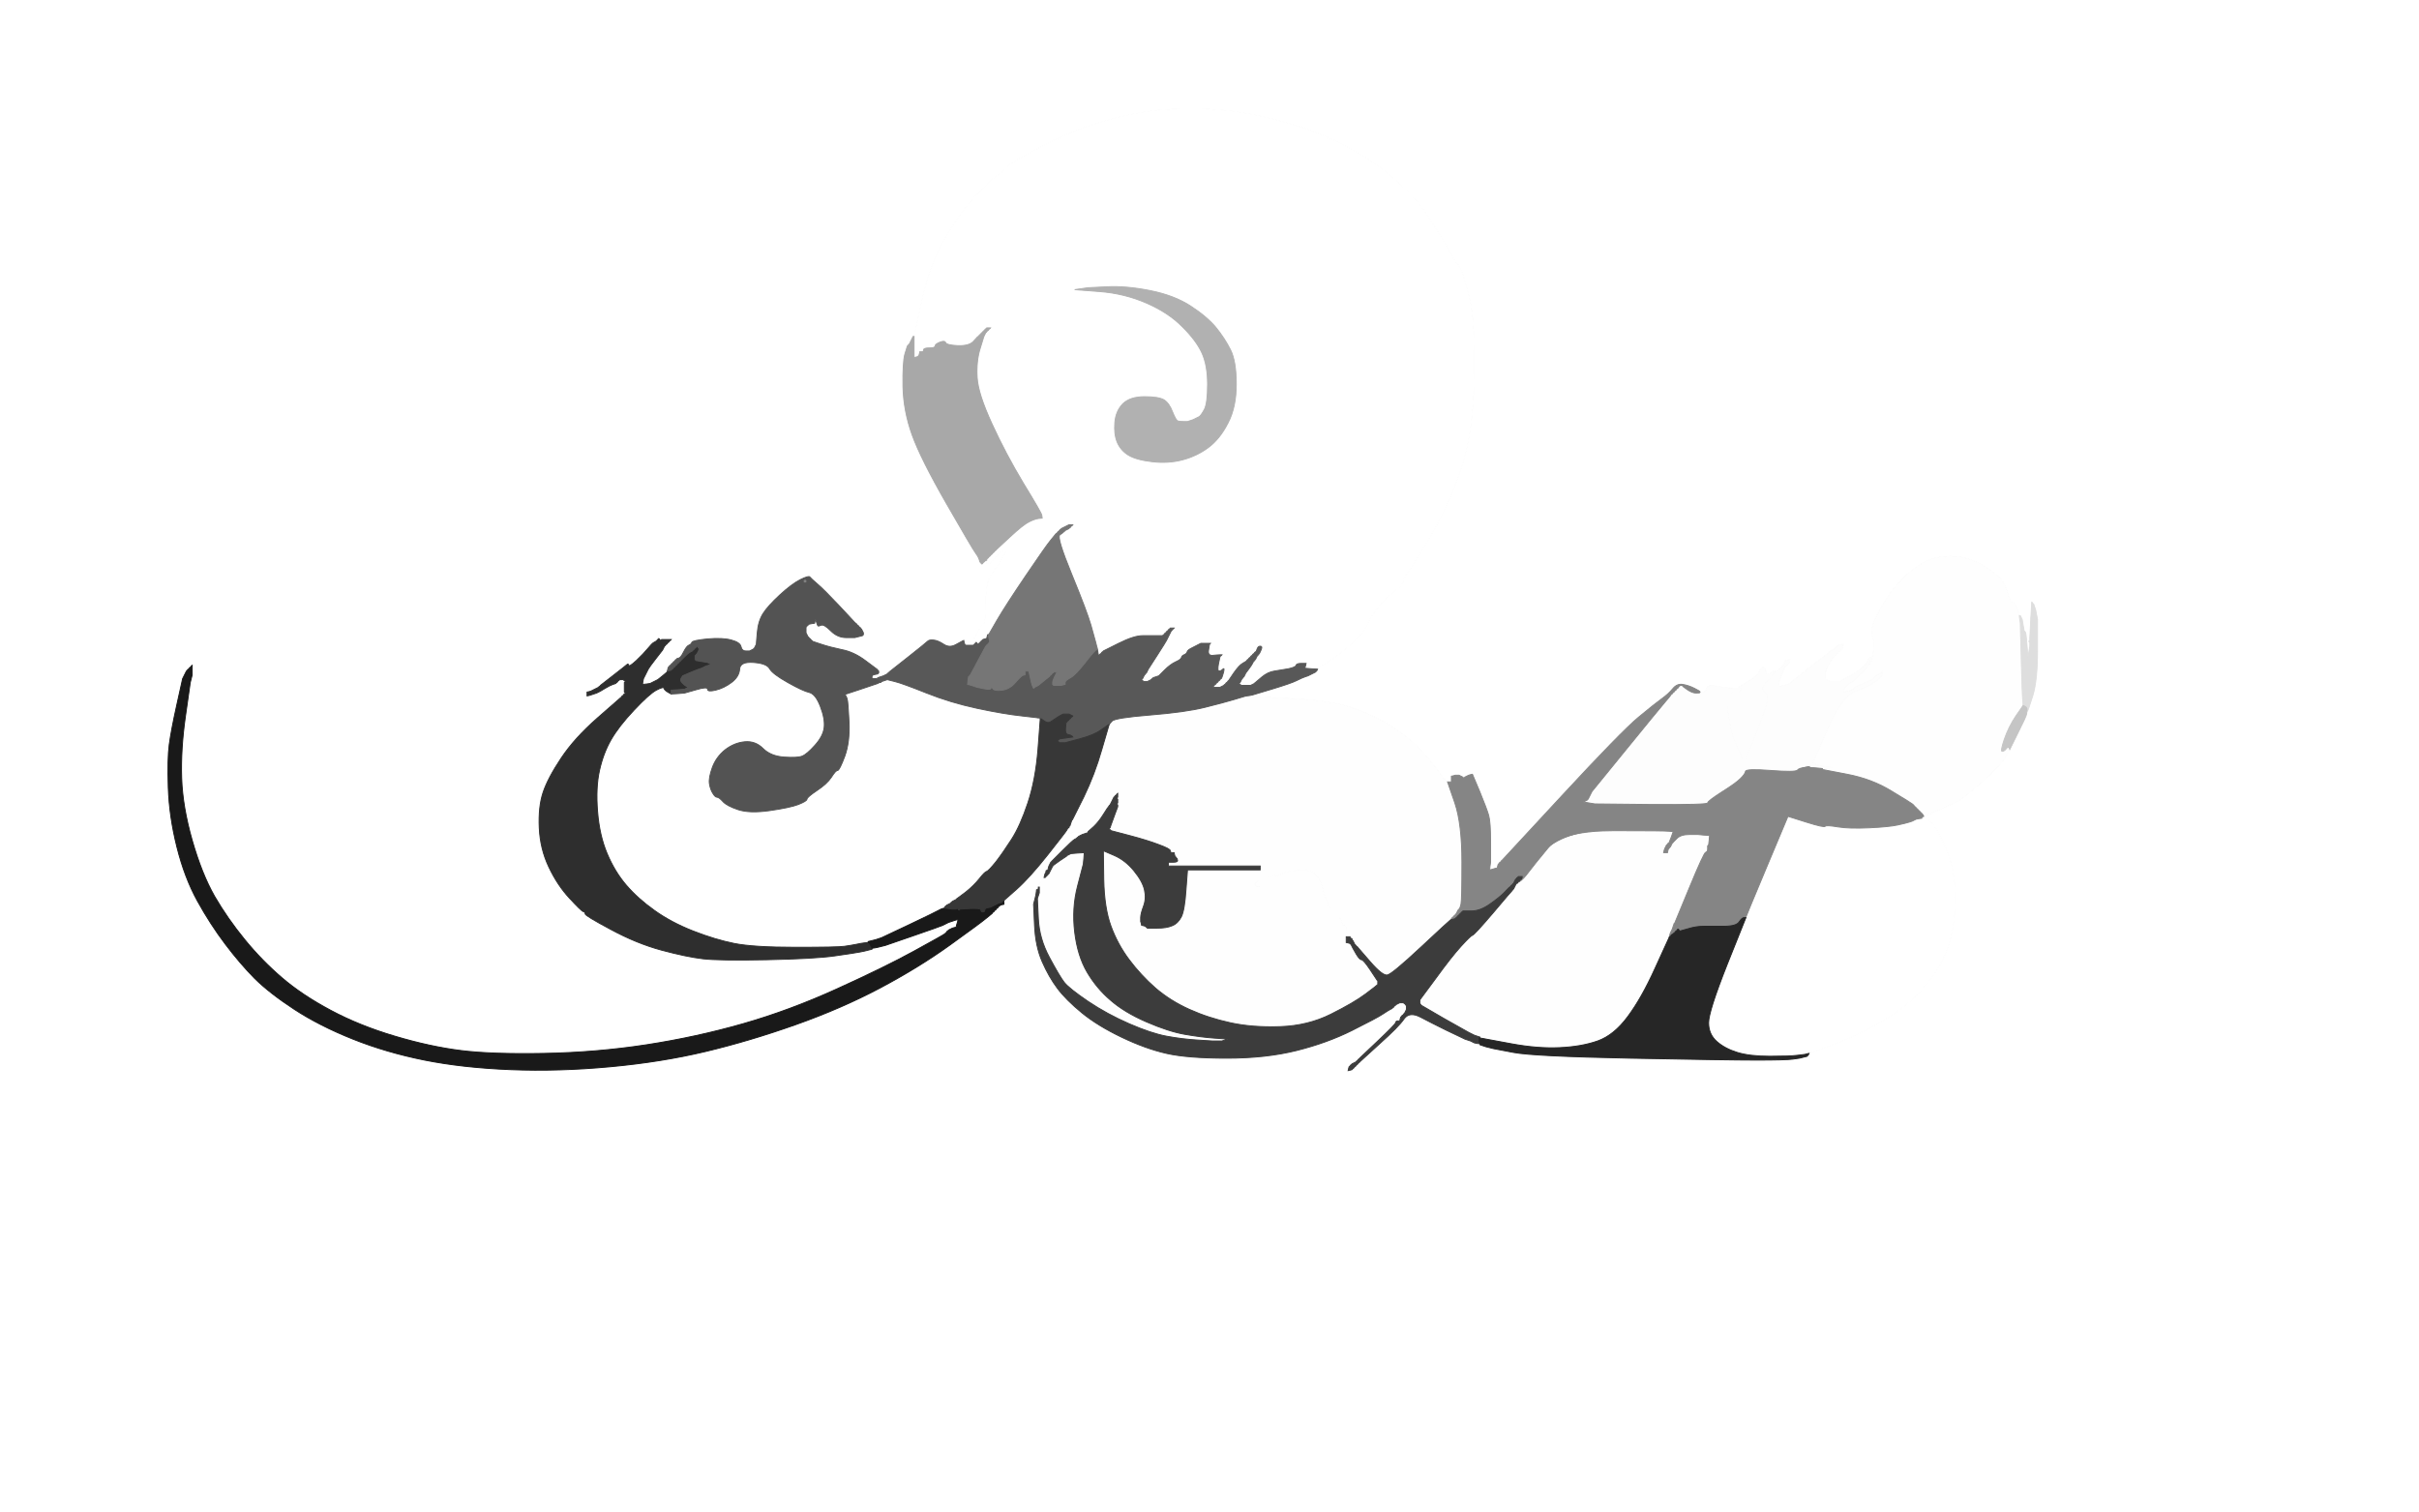
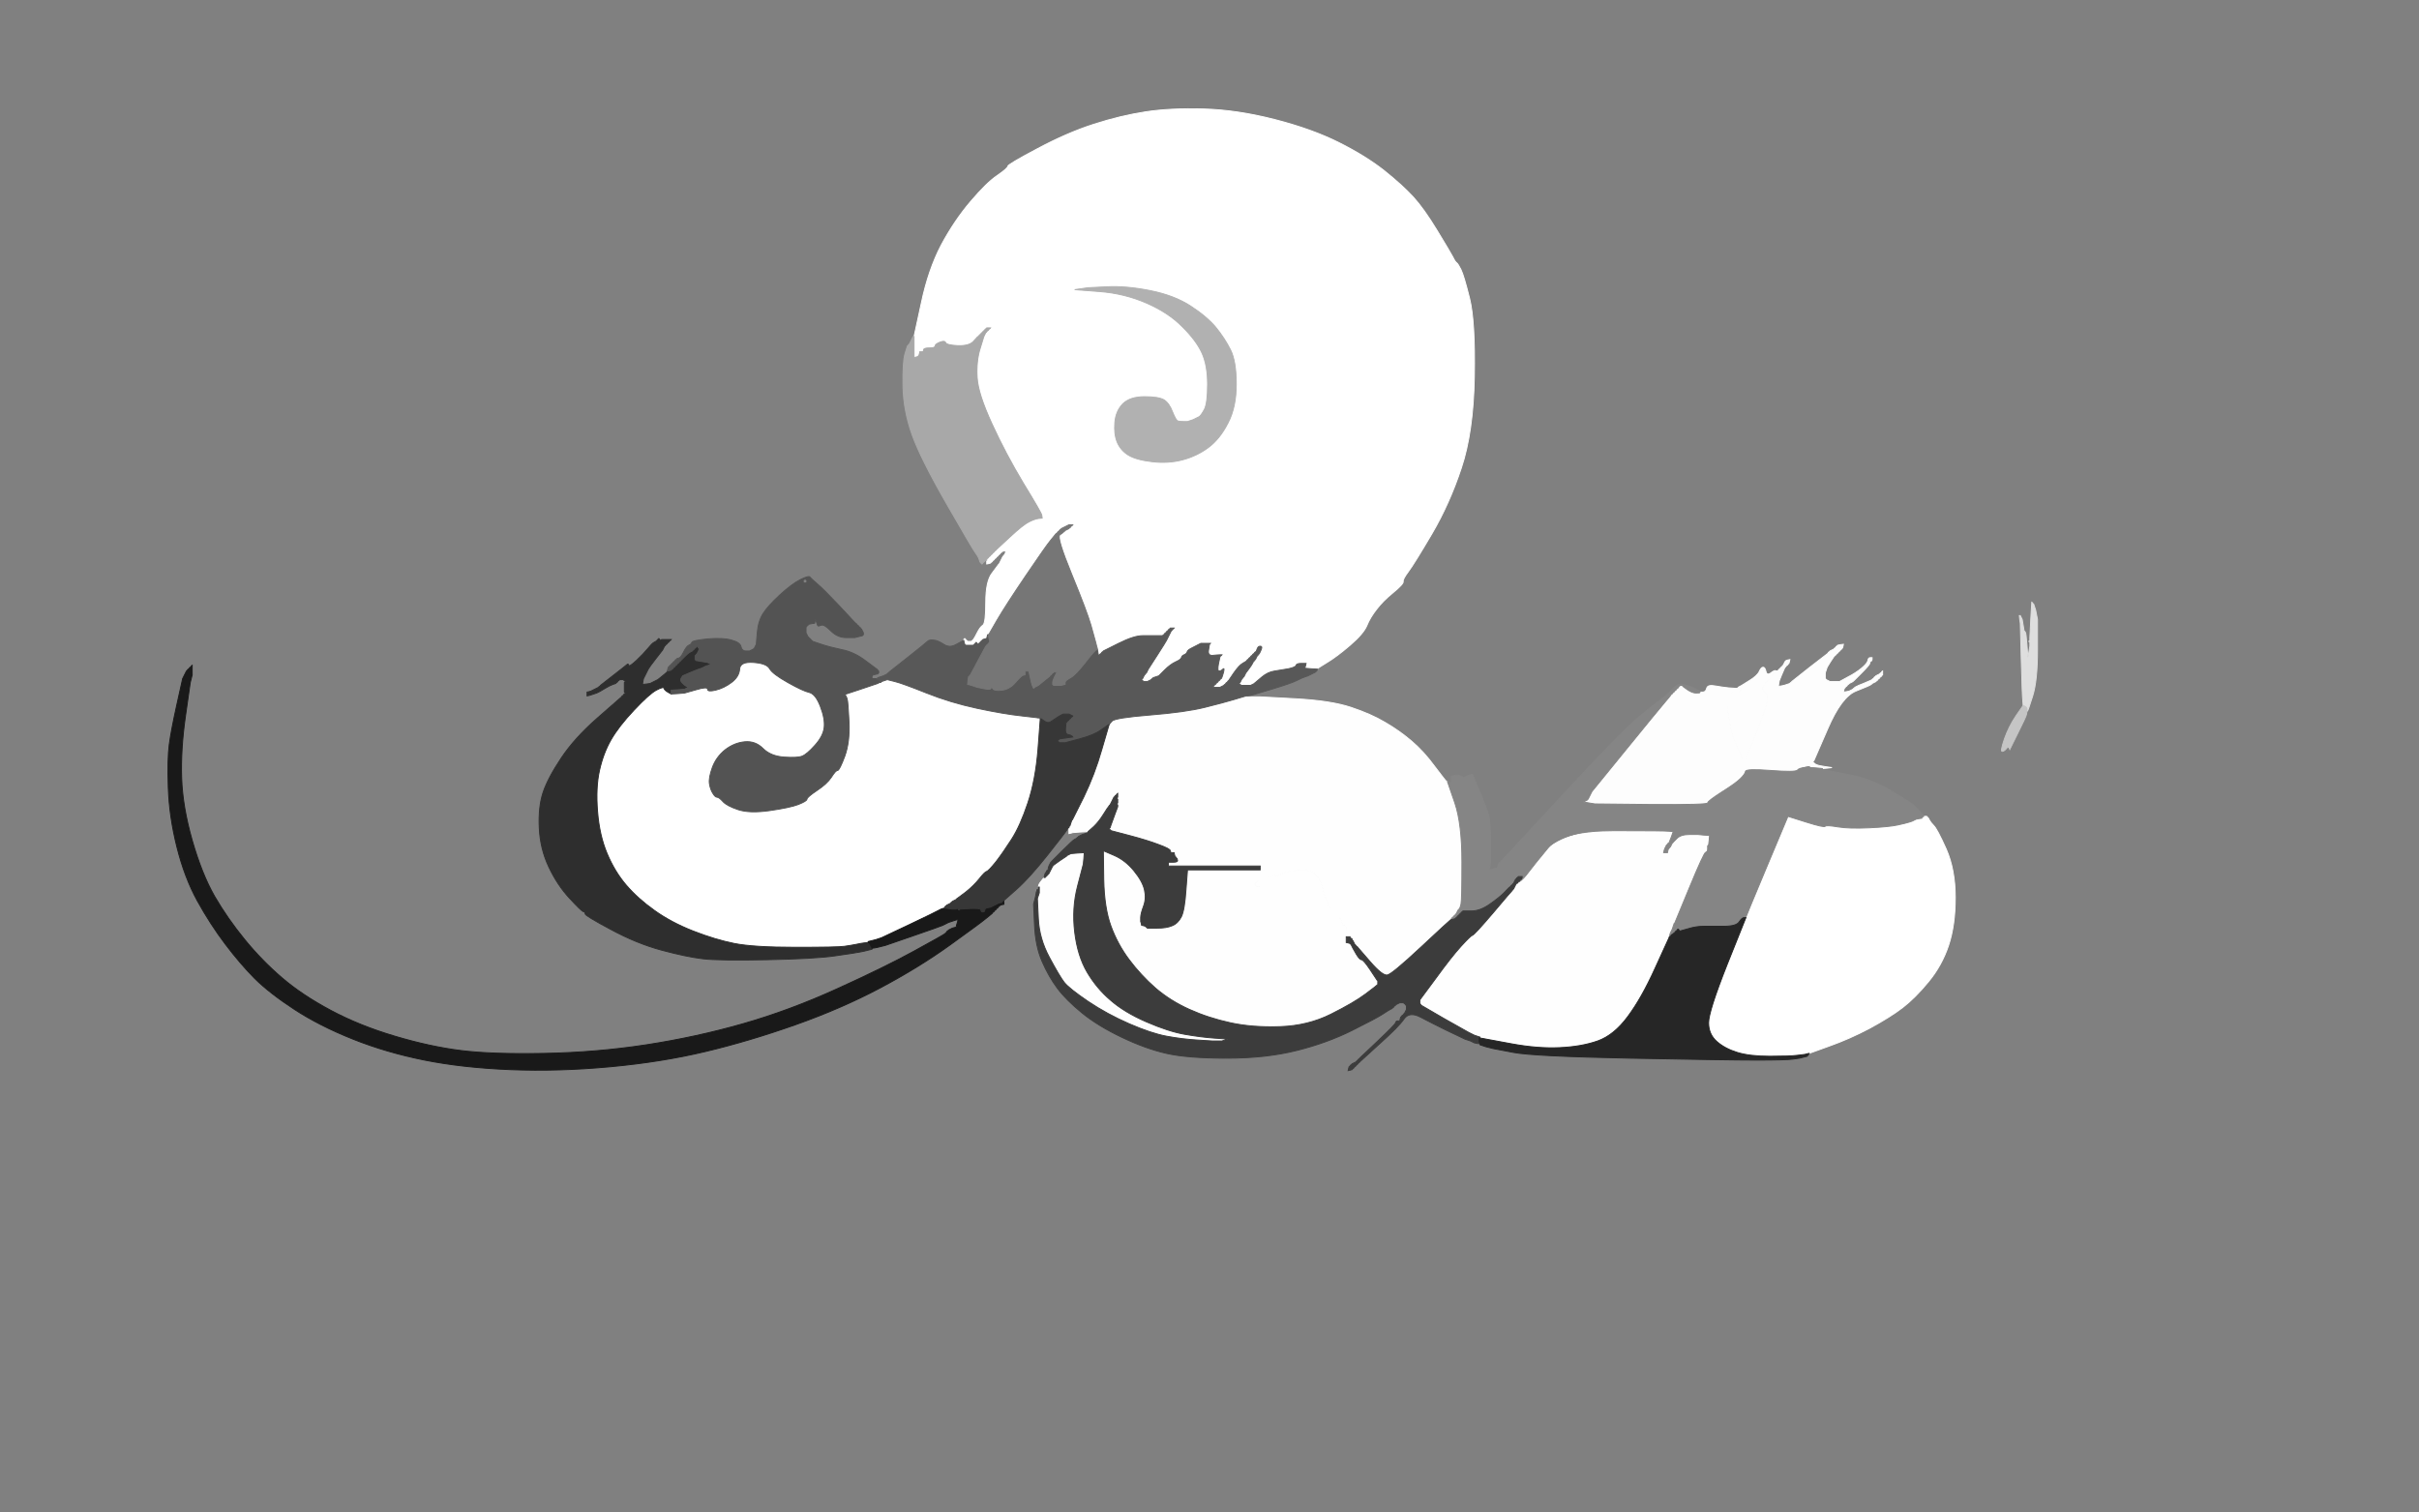
<svg xmlns="http://www.w3.org/2000/svg" width="1265" height="791">
  <rect width="100%" height="100%" fill="#808080" stroke="none" />
-   <path style="opacity:1;fill:#FFFFFF;fill-rule:evenodd;stroke:#FFFFFF;stroke-width:0.5px;stroke-linecap:butt;stroke-linejoin:miter;stroke-opacity:1;" d="M 0.0 395.5 L 0.0 0.0 L 632.5 0.0 L 1265.0 0.0 L 1265.0 395.5 L 1265.0 791.0 L 632.5 791.0 L 0.0 791.0 L 0.0 395.5 z  M 689.0 349.8 L 689.0 350.0 L 688.8 350.5 L 688.5 351.0 L 688.2 351.2 L 688.0 351.5 L 687.0 352.0 L 686.0 352.5 L 685.0 353.0 L 684.0 353.5 L 682.5 354.0 Q 681.0 354.5 678.0 356.0 Q 675.0 357.5 665.0 360.5 L 655.0 363.5 L 653.5 363.8 L 652.0 364.0 L 652.0 364.2 L 652.0 364.5 L 655.5 364.5 L 659.0 364.5 L 677.5 365.5 Q 696.0 366.5 706.5 370.0 Q 717.0 373.5 724.2 377.8 Q 731.5 382.0 738.0 387.5 Q 744.5 393.0 750.2 400.8 Q 756.0 408.5 756.5 408.8 L 757.0 409.0 L 758.0 409.0 L 759.0 409.0 L 759.0 407.5 L 759.0 406.0 L 760.0 405.8 L 761.0 405.5 L 762.0 405.5 L 763.0 405.5 L 764.0 406.0 L 765.0 406.5 L 765.2 406.8 L 765.5 407.0 L 765.8 406.8 L 766.0 406.5 L 767.0 406.0 L 768.0 405.5 L 769.0 405.2 L 770.0 405.0 L 773.8 414.0 Q 777.5 423.0 778.5 426.5 Q 779.5 430.0 779.5 440.5 L 779.5 451.0 L 779.2 453.0 L 779.0 455.0 L 780.0 454.8 L 781.0 454.5 L 782.0 454.2 L 783.0 454.0 L 783.2 453.0 L 783.5 452.0 L 783.8 451.8 L 784.0 451.5 L 784.2 451.2 L 784.5 451.0 L 784.8 450.8 L 785.0 450.5 L 785.2 450.2 L 785.5 450.0 L 816.8 416.2 Q 848.0 382.5 856.8 375.2 Q 865.5 368.0 869.0 365.5 Q 872.5 363.0 874.8 360.2 Q 877.0 357.5 880.0 358.0 Q 883.0 358.5 886.0 360.0 Q 889.0 361.5 889.0 361.8 L 889.0 362.0 L 890.5 362.0 Q 892.0 362.0 892.5 360.0 Q 893.0 358.0 897.0 358.8 Q 901.0 359.5 904.0 359.8 L 907.0 360.0 L 907.5 360.0 L 908.0 360.0 L 908.2 360.0 L 908.5 360.0 L 908.8 359.8 L 909.0 359.5 L 909.5 359.2 L 910.0 359.0 L 914.5 356.2 Q 919.0 353.5 920.0 351.2 Q 921.0 349.0 922.0 349.0 Q 923.0 349.0 923.5 351.2 Q 924.0 353.5 926.0 352.0 Q 928.0 350.5 928.5 350.8 L 929.0 351.0 L 929.2 351.0 L 929.5 351.0 L 929.8 350.8 L 930.0 350.5 L 930.2 350.2 L 930.5 350.0 L 930.8 349.8 L 931.0 349.5 L 931.2 349.2 L 931.5 349.0 L 931.8 348.8 L 932.0 348.5 L 932.2 348.2 L 932.5 348.0 L 933.0 347.0 L 933.5 346.0 L 933.8 345.8 L 934.0 345.5 L 935.0 345.2 L 936.0 345.0 L 935.8 346.0 L 935.5 347.0 L 935.2 347.2 L 935.0 347.5 L 934.8 347.8 L 934.5 348.0 L 934.2 348.2 L 934.0 348.5 L 933.8 348.8 L 933.5 349.0 L 933.0 350.0 Q 932.5 351.0 931.5 353.5 L 930.5 356.0 L 930.2 357.5 L 930.0 359.0 L 931.5 358.8 L 933.0 358.5 L 934.5 358.0 L 936.0 357.5 L 936.2 357.2 L 936.5 357.0 L 936.8 356.8 L 937.0 356.5 L 946.2 349.2 Q 955.5 342.0 955.8 341.8 L 956.0 341.5 L 956.2 341.2 L 956.5 341.0 L 956.8 340.8 L 957.0 340.5 L 958.0 340.0 L 959.0 339.5 L 959.2 339.2 L 959.5 339.0 L 959.8 338.8 L 960.0 338.5 L 960.2 338.2 L 960.5 338.0 L 960.8 337.8 L 961.0 337.5 L 962.5 337.2 L 964.0 337.0 L 963.8 338.0 L 963.5 339.0 L 963.2 339.2 L 963.0 339.5 L 962.8 339.8 L 962.5 340.0 L 962.2 340.2 L 962.0 340.5 L 961.8 340.8 L 961.5 341.0 L 961.2 341.2 L 961.0 341.5 L 960.8 341.8 L 960.5 342.0 L 960.2 342.2 L 960.0 342.5 L 959.8 342.8 L 959.5 343.0 L 959.2 343.2 Q 959.0 343.5 957.2 346.2 L 955.5 349.0 L 955.0 350.5 L 954.5 352.0 L 954.5 353.5 L 954.5 355.0 L 954.8 355.2 L 955.0 355.5 L 956.0 356.0 L 957.0 356.5 L 959.5 356.5 L 962.0 356.5 L 966.2 354.2 Q 970.5 352.0 973.5 349.5 Q 976.5 347.0 976.8 345.5 Q 977.0 344.0 978.0 344.0 L 979.0 344.0 L 979.8 340.0 Q 980.5 336.0 979.0 332.5 Q 977.5 329.0 983.0 319.0 Q 988.5 309.0 994.8 302.8 Q 1001.0 296.5 1007.5 293.5 Q 1014.0 290.5 1022.0 291.0 Q 1030.0 291.5 1037.8 296.2 Q 1045.5 301.0 1047.5 304.5 Q 1049.5 308.0 1050.2 311.2 Q 1051.0 314.5 1052.2 314.8 Q 1053.5 315.0 1054.5 317.5 Q 1055.5 320.0 1055.8 321.0 L 1056.0 322.0 L 1056.2 322.0 L 1056.5 322.0 L 1056.8 323.5 L 1057.0 325.0 L 1057.2 325.0 Q 1057.5 325.0 1058.0 327.5 L 1058.5 330.0 L 1058.8 330.2 L 1059.0 330.5 L 1059.2 330.8 Q 1059.5 331.0 1060.0 337.5 L 1060.5 344.0 L 1061.0 341.0 L 1061.5 338.0 L 1061.5 337.0 L 1061.5 336.0 L 1061.2 335.8 L 1061.0 335.5 L 1061.2 335.2 L 1061.5 335.0 L 1061.5 333.5 Q 1061.5 332.0 1062.0 323.5 L 1062.5 315.0 L 1062.8 315.2 L 1063.0 315.5 L 1063.2 315.8 L 1063.5 316.0 L 1064.0 317.5 L 1064.5 319.0 L 1065.0 321.5 L 1065.5 324.0 L 1065.5 340.0 Q 1065.5 356.0 1063.0 364.0 Q 1060.5 372.0 1060.2 372.0 L 1060.0 372.0 L 1059.8 373.5 Q 1059.5 375.0 1055.2 383.5 L 1051.0 392.0 L 1050.8 392.5 Q 1050.5 393.0 1048.5 396.5 Q 1046.5 400.0 1036.8 408.8 Q 1027.0 417.5 1024.0 419.0 Q 1021.0 420.5 1015.5 423.0 L 1010.0 425.5 L 1008.5 426.0 L 1007.0 426.5 L 1007.0 426.8 L 1007.0 427.0 L 1007.2 427.0 L 1007.5 427.0 L 1007.8 427.2 L 1008.0 427.5 L 1008.2 427.8 L 1008.5 428.0 L 1009.0 429.0 Q 1009.5 430.0 1011.2 431.8 Q 1013.0 433.5 1017.8 444.2 Q 1022.5 455.0 1022.5 469.5 Q 1022.5 484.0 1019.0 494.5 Q 1015.5 505.0 1008.5 513.5 Q 1001.5 522.0 995.0 527.0 Q 988.5 532.0 977.8 537.8 Q 967.0 543.5 956.5 547.2 L 946.0 551.0 L 945.8 551.5 L 945.5 552.0 L 945.2 552.2 L 945.0 552.5 L 943.0 553.0 L 941.0 553.5 L 937.5 554.0 Q 934.0 554.5 918.5 554.5 Q 903.0 554.5 852.5 553.5 Q 802.0 552.5 791.5 550.5 L 781.0 548.5 L 779.0 548.0 L 777.0 547.5 L 775.5 547.0 L 774.0 546.5 L 774.0 546.2 L 774.0 546.0 L 772.5 545.8 L 771.0 545.5 L 770.0 545.0 L 769.0 544.5 L 767.5 544.0 L 766.0 543.5 L 765.0 543.0 Q 764.0 542.5 756.2 538.8 Q 748.5 535.0 742.8 532.0 Q 737.0 529.0 734.2 533.0 Q 731.5 537.0 721.2 546.2 L 711.0 555.5 L 710.8 555.8 L 710.5 556.0 L 710.2 556.2 L 710.0 556.5 L 709.8 556.8 L 709.5 557.0 L 709.2 557.2 L 709.0 557.5 L 708.8 557.8 L 708.5 558.0 L 708.2 558.2 L 708.0 558.5 L 707.8 558.8 L 707.5 559.0 L 707.2 559.2 L 707.0 559.5 L 706.0 559.8 L 705.0 560.0 L 705.2 559.0 L 705.5 558.0 L 705.8 557.8 L 706.0 557.5 L 706.2 557.2 L 706.5 557.0 L 706.8 556.8 L 707.0 556.5 L 708.0 556.0 L 709.0 555.5 L 709.2 555.2 L 709.5 555.0 L 709.8 554.8 L 710.0 554.5 L 710.2 554.2 L 710.5 554.0 L 710.8 553.8 L 711.0 553.5 L 720.2 544.8 Q 729.5 536.0 729.8 535.0 Q 730.0 534.0 731.0 534.0 L 732.0 534.0 L 732.2 533.0 L 732.5 532.0 L 732.8 531.8 L 733.0 531.5 L 733.2 531.2 L 733.5 531.0 L 733.8 530.8 L 734.0 530.5 L 734.2 530.2 L 734.5 530.0 L 735.0 529.0 L 735.5 528.0 L 735.5 527.0 L 735.5 526.0 L 735.2 525.8 L 735.0 525.5 L 734.8 525.2 L 734.5 525.0 L 734.2 524.8 L 734.0 524.5 L 733.0 524.5 L 732.0 524.5 L 731.0 525.0 L 730.0 525.5 L 729.8 525.8 L 729.5 526.0 L 729.2 526.2 L 729.0 526.5 L 728.8 526.8 L 728.5 527.0 L 728.2 527.2 L 728.0 527.5 L 727.0 528.0 Q 726.0 528.5 723.0 530.5 Q 720.0 532.5 707.0 539.0 Q 694.0 545.5 678.0 549.5 Q 662.0 553.5 641.5 553.5 Q 621.0 553.5 610.0 551.0 Q 599.0 548.5 586.5 542.5 Q 574.0 536.5 565.8 529.8 Q 557.5 523.0 553.0 517.0 Q 548.5 511.0 545.0 503.0 Q 541.5 495.0 541.0 484.0 L 540.5 473.0 L 541.0 471.0 L 541.5 469.0 L 541.8 467.5 L 542.0 466.0 L 542.0 465.8 L 542.0 465.5 L 542.5 465.2 L 543.0 465.0 L 543.0 464.5 L 543.0 464.0 L 543.2 463.0 Q 543.5 462.0 544.8 460.5 L 546.0 459.0 L 546.2 458.0 L 546.5 457.0 L 546.8 456.5 L 547.0 456.0 L 547.0 455.8 L 547.0 455.5 L 547.5 455.2 L 548.0 455.0 L 548.2 454.0 L 548.5 453.0 L 549.0 452.0 L 549.5 451.0 L 549.8 450.8 L 550.0 450.5 L 555.5 445.0 Q 561.0 439.5 562.0 439.0 L 563.0 438.5 L 563.2 438.2 L 563.5 438.0 L 563.8 437.8 L 564.0 437.5 L 565.0 437.0 L 566.0 436.5 L 567.5 436.0 L 569.0 435.5 L 569.0 435.2 L 569.0 435.0 L 565.0 435.2 L 561.0 435.5 L 560.0 435.8 L 559.0 436.0 L 559.0 434.5 L 559.0 433.0 L 558.8 433.0 L 558.5 433.0 L 558.0 434.0 Q 557.5 435.0 548.0 447.0 Q 538.5 459.0 531.8 465.0 L 525.0 471.0 L 524.8 471.5 Q 524.5 472.0 524.2 472.0 L 524.0 472.0 L 523.8 472.5 Q 523.5 473.0 523.2 473.2 L 523.0 473.5 L 522.8 473.8 L 522.5 474.0 L 522.2 474.2 L 522.0 474.5 L 521.8 474.8 L 521.5 475.0 L 521.2 475.2 L 521.0 475.5 L 520.8 475.8 L 520.5 476.0 L 520.2 476.2 L 520.0 476.5 L 519.8 476.8 L 519.5 477.0 L 519.2 477.2 L 519.0 477.5 L 518.8 477.8 Q 518.5 478.0 515.5 480.5 Q 512.5 483.0 496.5 494.5 Q 480.5 506.0 460.2 516.8 Q 440.0 527.5 416.0 536.0 Q 392.0 544.5 369.0 550.0 Q 346.0 555.5 319.0 558.0 Q 292.0 560.5 267.0 559.5 Q 242.0 558.5 222.0 554.5 Q 202.0 550.5 184.5 543.5 Q 167.0 536.5 154.0 528.0 Q 141.0 519.5 133.2 511.8 Q 125.5 504.0 117.8 493.8 Q 110.0 483.5 103.2 471.2 Q 96.5 459.0 92.5 443.0 Q 88.5 427.0 88.0 412.0 Q 87.5 397.0 88.5 389.5 Q 89.5 382.0 92.5 368.5 L 95.5 355.0 L 96.0 354.0 L 96.5 353.0 L 97.0 352.0 L 97.5 351.0 L 97.8 350.8 L 98.0 350.5 L 98.2 350.2 L 98.5 350.0 L 98.8 349.8 L 99.0 349.5 L 99.2 349.2 L 99.5 349.0 L 99.8 348.8 L 100.0 348.5 L 100.2 348.2 L 100.5 348.0 L 100.5 350.5 L 100.5 353.0 L 100.0 355.0 L 99.5 357.0 L 97.0 374.5 Q 94.5 392.0 95.0 407.0 Q 95.5 422.0 100.5 439.5 Q 105.5 457.0 112.2 468.8 Q 119.0 480.5 128.0 491.5 Q 137.0 502.5 147.5 511.5 Q 158.0 520.5 173.0 528.5 Q 188.0 536.5 206.5 542.0 Q 225.0 547.5 241.0 549.5 Q 257.0 551.5 284.5 551.0 Q 312.0 550.5 338.0 546.5 Q 364.0 542.5 388.5 535.5 Q 413.0 528.5 437.8 517.2 Q 462.5 506.0 478.0 497.5 Q 493.5 489.0 494.0 488.5 Q 494.5 488.0 494.8 487.8 L 495.0 487.5 L 495.2 487.2 L 495.5 487.0 L 495.8 486.8 L 496.0 486.5 L 497.0 486.0 L 498.0 485.5 L 499.0 485.2 L 500.0 485.0 L 500.2 484.0 L 500.5 483.0 L 500.8 482.0 L 501.0 481.0 L 500.0 481.2 L 499.0 481.5 L 497.5 482.0 L 496.0 482.5 L 495.0 483.0 L 494.0 483.5 L 493.0 484.0 Q 492.0 484.5 477.5 489.5 L 463.0 494.5 L 461.0 495.0 L 459.0 495.5 L 457.5 495.8 L 456.0 496.0 L 456.0 496.2 L 456.0 496.5 L 454.0 497.0 L 452.0 497.5 L 449.5 498.0 Q 447.0 498.5 436.5 500.0 Q 426.0 501.5 401.0 502.0 Q 376.0 502.5 367.5 501.5 Q 359.0 500.5 346.0 497.0 Q 333.0 493.5 319.5 486.2 Q 306.0 479.0 306.0 478.0 Q 306.0 477.0 305.0 476.8 Q 304.0 476.5 297.8 469.8 Q 291.5 463.0 287.0 453.5 Q 282.5 444.0 282.0 433.0 Q 281.5 422.0 284.0 414.5 Q 286.5 407.0 293.5 396.5 Q 300.5 386.0 312.5 375.5 L 324.5 365.0 L 324.8 364.8 L 325.0 364.5 L 325.2 364.2 L 325.5 364.0 L 325.8 363.8 L 326.0 363.5 L 326.2 363.2 L 326.5 363.0 L 326.8 362.8 L 327.0 362.5 L 326.8 362.2 L 326.5 362.0 L 326.5 359.5 L 326.5 357.0 L 326.8 356.8 L 327.0 356.5 L 326.8 356.2 L 326.5 356.0 L 326.2 355.8 L 326.0 355.5 L 325.0 355.5 L 324.0 355.5 L 323.8 355.8 L 323.5 356.0 L 323.2 356.2 L 323.0 356.5 L 322.8 356.8 L 322.5 357.0 L 322.2 357.2 L 322.0 357.5 L 320.5 358.0 Q 319.0 358.5 316.5 360.0 L 314.0 361.5 L 313.0 362.0 L 312.0 362.5 L 310.5 363.0 L 309.0 363.5 L 308.0 363.8 L 307.0 364.0 L 307.0 363.0 L 307.0 362.0 L 308.0 361.8 L 309.0 361.5 L 310.0 361.0 L 311.0 360.5 L 312.0 360.0 L 313.0 359.5 L 313.2 359.2 L 313.5 359.0 L 313.8 358.8 L 314.0 358.5 L 320.8 353.2 Q 327.5 348.0 328.0 347.5 Q 328.5 347.0 328.8 348.0 Q 329.0 349.0 332.8 345.5 Q 336.5 342.0 338.8 339.2 Q 341.0 336.5 342.0 336.0 L 343.0 335.5 L 343.2 335.2 L 343.5 335.0 L 343.8 334.8 L 344.0 334.5 L 344.2 334.2 L 344.5 334.0 L 344.8 334.2 L 345.0 334.5 L 345.2 334.8 L 345.5 335.0 L 345.8 334.8 L 346.0 334.5 L 348.5 334.5 L 351.0 334.5 L 350.8 334.8 L 350.5 335.0 L 350.2 335.2 L 350.0 335.5 L 349.8 335.8 L 349.5 336.0 L 349.2 336.2 L 349.0 336.5 L 348.8 336.8 L 348.5 337.0 L 348.2 337.2 L 348.0 337.5 L 347.8 337.8 L 347.5 338.0 L 347.0 339.0 L 346.5 340.0 L 343.0 344.5 Q 339.5 349.0 339.0 350.0 L 338.5 351.0 L 338.0 352.0 L 337.5 353.0 L 337.0 354.0 L 336.5 355.0 L 336.2 356.5 L 336.0 358.0 L 338.0 357.8 L 340.0 357.5 L 341.0 357.0 L 342.0 356.5 L 343.0 356.0 L 344.0 355.5 L 346.5 353.5 Q 349.0 351.5 349.0 351.2 L 349.0 351.0 L 349.2 350.5 Q 349.5 350.0 349.8 350.0 L 350.0 350.0 L 350.0 349.8 Q 350.0 349.5 350.5 349.2 L 351.0 349.0 L 351.0 348.8 Q 351.0 348.5 351.5 348.2 L 352.0 348.0 L 352.0 347.8 Q 352.0 347.5 352.5 347.2 L 353.0 347.0 L 353.0 346.8 Q 353.0 346.5 353.5 346.2 L 354.0 346.0 L 354.0 345.8 Q 354.0 345.5 354.5 345.2 L 355.0 345.0 L 357.0 341.5 Q 359.0 338.0 360.2 337.5 Q 361.5 337.0 361.8 336.0 Q 362.0 335.0 370.0 334.2 Q 378.0 333.5 382.5 334.8 Q 387.0 336.0 387.5 338.2 Q 388.0 340.5 390.0 340.5 L 392.0 340.5 L 393.0 340.0 L 394.0 339.5 L 394.2 339.2 L 394.5 339.0 L 395.0 338.0 L 395.5 337.0 L 396.0 331.0 Q 396.5 325.0 399.0 321.0 Q 401.5 317.0 407.8 311.2 Q 414.0 305.5 418.5 303.2 Q 423.0 301.0 423.5 301.8 Q 424.0 302.5 427.5 305.5 Q 431.0 308.5 439.0 317.0 Q 447.0 325.5 447.2 325.8 L 447.5 326.0 L 447.8 326.2 L 448.0 326.5 L 448.2 326.8 L 448.5 327.0 L 448.8 327.2 L 449.0 327.5 L 449.2 327.8 L 449.5 328.0 L 449.8 328.2 L 450.0 328.5 L 450.2 328.8 L 450.5 329.0 L 451.0 330.0 L 451.5 331.0 L 451.5 331.5 L 451.5 332.0 L 451.2 332.2 L 451.0 332.5 L 449.0 333.0 L 447.0 333.5 L 442.5 333.5 Q 438.0 333.5 434.5 330.0 Q 431.0 326.5 429.5 327.0 L 428.0 327.5 L 427.8 327.2 L 427.5 327.0 L 427.0 325.5 L 426.5 324.0 L 426.2 325.0 L 426.0 326.0 L 424.5 326.2 L 423.0 326.5 L 422.8 326.8 L 422.5 327.0 L 422.2 327.2 L 422.0 327.5 L 421.8 327.8 L 421.5 328.0 L 421.5 329.5 L 421.5 331.0 L 422.0 332.0 L 422.5 333.0 L 422.8 333.2 L 423.0 333.5 L 423.2 333.8 L 423.5 334.0 L 423.8 334.2 L 424.0 334.5 L 424.2 334.8 L 424.5 335.0 L 424.8 335.2 L 425.0 335.5 L 429.5 337.0 Q 434.0 338.5 440.2 339.8 Q 446.5 341.0 452.5 345.5 Q 458.5 350.0 458.8 350.2 L 459.0 350.5 L 459.2 350.8 L 459.5 351.0 L 459.5 351.5 L 459.5 352.0 L 459.2 352.2 L 459.0 352.5 L 457.5 352.8 Q 456.0 353.0 456.0 354.0 L 456.0 355.0 L 457.0 355.0 L 458.0 355.0 L 458.2 355.0 L 458.5 355.0 L 458.8 354.8 L 459.0 354.5 L 460.5 354.0 L 462.0 353.5 L 463.0 353.0 L 464.0 352.5 L 464.2 352.2 L 464.5 352.0 L 464.8 351.8 L 465.0 351.5 L 474.5 344.0 Q 484.0 336.5 485.0 335.5 Q 486.0 334.5 488.2 334.8 Q 490.5 335.0 493.5 337.0 Q 496.5 339.0 499.8 337.2 Q 503.0 335.5 503.5 335.2 L 504.0 335.0 L 504.0 334.8 L 504.0 334.5 L 504.2 334.2 L 504.5 334.0 L 504.8 334.2 L 505.0 334.5 L 505.2 334.8 L 505.5 335.0 L 505.8 335.2 L 506.0 335.5 L 507.0 335.5 L 508.0 335.5 L 508.2 335.2 L 508.5 335.0 L 508.8 334.8 L 509.0 334.5 L 509.2 334.2 Q 509.5 334.0 511.0 331.0 Q 512.5 328.0 514.0 327.0 Q 515.5 326.0 515.5 315.0 Q 515.5 304.0 518.8 299.8 L 522.0 295.5 L 522.2 295.2 L 522.5 295.0 L 523.0 294.0 L 523.5 293.0 L 524.0 292.0 L 524.5 291.0 L 524.8 290.8 L 525.0 290.5 L 525.2 290.2 L 525.5 290.0 L 525.8 289.0 L 526.0 288.0 L 525.0 288.2 L 524.0 288.5 L 523.8 288.8 L 523.5 289.0 L 523.2 289.2 L 523.0 289.5 L 522.8 289.8 L 522.5 290.0 L 522.2 290.2 L 522.0 290.5 L 521.8 290.8 L 521.5 291.0 L 521.2 291.2 L 521.0 291.5 L 520.8 291.8 Q 520.5 292.0 520.2 292.2 L 520.0 292.5 L 519.8 292.8 L 519.5 293.0 L 519.2 293.2 L 519.0 293.5 L 518.8 293.8 L 518.5 294.0 L 518.2 294.2 L 518.0 294.5 L 517.0 294.8 L 516.0 295.0 L 516.0 294.0 L 516.0 293.0 L 515.5 293.2 L 515.0 293.5 L 514.8 293.8 L 514.5 294.0 L 514.2 294.2 L 514.0 294.5 L 513.8 294.8 L 513.5 295.0 L 513.2 294.8 L 513.0 294.5 L 512.8 294.2 L 512.5 294.0 L 512.0 292.5 Q 511.5 291.0 510.0 289.0 Q 508.5 287.0 495.0 263.5 Q 481.5 240.0 477.0 227.5 Q 472.5 215.0 472.2 202.2 Q 472.0 189.5 473.2 185.2 L 474.5 181.0 L 474.8 180.8 L 475.0 180.5 L 475.2 180.2 L 475.5 180.0 L 476.0 179.0 L 476.5 178.0 L 477.0 177.0 L 477.5 176.0 L 477.8 176.0 L 478.0 176.0 L 481.8 158.5 Q 485.5 141.0 492.2 128.2 Q 499.0 115.5 507.5 105.5 Q 516.0 95.5 521.5 91.8 Q 527.0 88.0 527.0 87.0 Q 527.0 86.0 542.5 77.8 Q 558.0 69.5 572.0 65.0 Q 586.0 60.5 599.0 58.5 Q 612.0 56.5 629.5 57.0 Q 647.0 57.5 666.5 62.5 Q 686.0 67.5 700.0 74.5 Q 714.0 81.5 723.8 89.2 Q 733.5 97.0 739.0 103.0 Q 744.5 109.0 751.5 120.5 Q 758.5 132.0 759.8 134.5 Q 761.0 137.0 761.8 137.5 Q 762.5 138.0 764.0 141.0 Q 765.5 144.0 768.5 156.0 Q 771.5 168.0 771.0 197.0 Q 770.5 226.0 764.2 244.8 Q 758.0 263.5 748.8 279.2 Q 739.5 295.0 736.5 299.0 Q 733.5 303.0 733.8 304.2 Q 734.0 305.5 728.5 310.0 Q 723.0 314.5 719.8 318.8 Q 716.5 323.0 714.8 327.2 Q 713.0 331.5 706.0 337.5 Q 699.0 343.5 694.0 346.5 Q 689.0 349.5 689.0 349.8 z  " />
  <path style="opacity:1;fill:#FFFFFF;fill-rule:evenodd;stroke:#FFFFFF;stroke-width:0.5px;stroke-linecap:butt;stroke-linejoin:miter;stroke-opacity:1;" d="M 689.0 349.8 L 689.0 350.0 L 685.0 349.8 Q 681.0 349.5 680.0 349.2 Q 679.0 349.0 678.8 348.0 Q 678.5 347.0 678.0 348.0 Q 677.5 349.0 673.8 349.8 Q 670.0 350.5 666.5 351.0 Q 663.0 351.5 659.8 354.2 L 656.5 357.0 L 656.2 357.2 L 656.0 357.5 L 655.0 358.0 L 654.0 358.5 L 651.5 358.5 L 649.0 358.5 L 648.8 358.2 L 648.5 358.0 L 648.2 357.8 L 648.0 357.5 L 648.2 357.2 L 648.5 357.0 L 649.0 356.0 L 649.5 355.0 L 649.8 354.8 L 650.0 354.5 L 650.2 354.2 L 650.5 354.0 L 651.0 353.0 L 651.5 352.0 L 653.0 350.0 Q 654.5 348.0 655.0 347.0 L 655.5 346.0 L 655.8 345.8 L 656.0 345.5 L 656.2 345.2 L 656.5 345.0 L 657.0 344.0 L 657.5 343.0 L 657.8 342.8 L 658.0 342.5 L 658.2 342.2 L 658.5 342.0 L 658.8 341.0 L 659.0 340.0 L 658.0 340.2 L 657.0 340.5 L 656.8 340.8 L 656.5 341.0 L 656.2 341.2 L 656.0 341.5 L 655.8 341.8 L 655.5 342.0 L 655.2 342.2 L 655.0 342.5 L 654.8 342.8 L 654.5 343.0 L 654.2 343.2 L 654.0 343.5 L 653.8 343.8 L 653.5 344.0 L 653.2 344.2 L 653.0 344.5 L 652.8 344.8 L 652.5 345.0 L 652.2 345.2 L 652.0 345.5 L 651.8 345.8 Q 651.5 346.0 649.8 347.0 Q 648.0 348.0 645.2 352.0 L 642.5 356.0 L 642.2 356.2 L 642.0 356.5 L 641.8 356.8 L 641.5 357.0 L 641.2 357.2 L 641.0 357.5 L 640.8 357.8 L 640.5 358.0 L 640.2 358.2 L 640.0 358.5 L 639.0 359.0 L 638.0 359.5 L 636.0 359.5 L 634.0 359.5 L 634.2 359.2 L 634.5 359.0 L 634.8 358.8 L 635.0 358.5 L 635.2 358.2 L 635.5 358.0 L 635.8 357.8 L 636.0 357.5 L 636.2 357.2 L 636.5 357.0 L 636.8 356.8 L 637.0 356.5 L 637.2 356.2 L 637.5 356.0 L 637.8 355.8 L 638.0 355.5 L 638.2 355.2 L 638.5 355.0 L 638.8 354.8 Q 639.0 354.5 639.2 353.2 Q 639.5 352.0 638.0 351.5 Q 636.5 351.0 637.2 347.2 L 638.0 343.5 L 638.2 343.2 L 638.5 343.0 L 638.8 342.8 L 639.0 342.5 L 638.0 342.5 Q 637.0 342.5 634.2 342.8 Q 631.5 343.0 632.0 340.0 L 632.5 337.0 L 632.8 336.8 L 633.0 336.5 L 630.5 336.5 L 628.0 336.5 L 627.0 337.0 Q 626.0 337.5 623.5 338.8 Q 621.0 340.0 620.8 341.0 Q 620.5 342.0 619.2 342.5 Q 618.0 343.0 617.8 344.0 Q 617.5 345.0 614.8 346.2 Q 612.0 347.5 609.0 350.5 L 606.0 353.5 L 604.5 354.0 L 603.0 354.5 L 602.8 354.8 L 602.5 355.0 L 602.2 355.2 L 602.0 355.5 L 601.0 356.0 L 600.0 356.5 L 599.0 356.5 L 598.0 356.5 L 597.8 356.2 L 597.5 356.0 L 597.2 355.8 L 597.0 355.5 L 597.2 355.2 L 597.5 355.0 L 598.0 354.0 L 598.5 353.0 L 598.8 352.8 L 599.0 352.5 L 599.2 352.2 L 599.5 352.0 L 600.0 351.0 L 600.5 350.0 L 605.0 343.0 Q 609.5 336.0 610.0 335.0 L 610.5 334.0 L 611.0 333.0 L 611.5 332.0 L 612.0 331.0 L 612.5 330.0 L 612.8 329.8 L 613.0 329.5 L 613.2 329.2 L 613.5 329.0 L 613.8 328.8 L 614.0 328.5 L 613.0 328.5 L 612.0 328.5 L 611.8 328.8 L 611.5 329.0 L 611.2 329.2 L 611.0 329.5 L 610.8 329.8 L 610.5 330.0 L 610.2 330.2 L 610.0 330.5 L 609.8 330.8 L 609.5 331.0 L 609.2 331.2 L 609.0 331.5 L 608.8 331.8 L 608.5 332.0 L 608.2 332.2 L 608.0 332.5 L 605.0 332.5 Q 602.0 332.5 597.5 332.5 Q 593.0 332.5 585.0 336.5 L 577.0 340.5 L 576.8 340.8 L 576.5 341.0 L 576.2 341.2 L 576.0 341.5 L 575.8 341.8 L 575.5 342.0 L 575.2 342.2 L 575.0 342.5 L 574.8 342.8 L 574.5 343.0 L 574.2 341.5 L 574.0 340.0 L 573.8 339.0 L 573.5 338.0 L 573.0 336.0 Q 572.5 334.0 570.5 327.0 Q 568.5 320.0 560.5 300.5 Q 552.5 281.0 554.2 279.8 L 556.0 278.5 L 556.2 278.2 L 556.5 278.0 L 556.8 277.8 L 557.0 277.5 L 558.0 277.0 L 559.0 276.5 L 559.2 276.2 L 559.5 276.0 L 559.8 275.8 L 560.0 275.5 L 560.2 275.2 L 560.5 275.0 L 560.8 274.8 L 561.0 274.5 L 560.0 274.5 L 559.0 274.5 L 558.0 275.0 L 557.0 275.5 L 556.0 276.0 L 555.0 276.5 L 554.8 276.8 L 554.5 277.0 L 554.2 277.2 L 554.0 277.5 L 553.8 277.8 L 553.5 278.0 L 553.2 278.2 L 553.0 278.5 L 552.8 278.8 L 552.5 279.0 L 552.2 279.2 Q 552.0 279.5 549.5 282.5 Q 547.0 285.5 536.5 301.0 Q 526.0 316.5 521.5 324.2 L 517.0 332.0 L 517.0 332.5 L 517.0 333.0 L 516.5 333.2 Q 516.0 333.5 515.0 334.0 L 514.0 334.5 L 513.8 334.8 L 513.5 335.0 L 513.2 335.2 L 513.0 335.5 L 512.8 335.8 L 512.5 336.0 L 512.2 336.2 L 512.0 336.5 L 511.8 336.8 L 511.5 337.0 L 511.2 336.8 L 511.0 336.5 L 510.8 336.2 L 510.5 336.0 L 510.2 336.2 L 510.0 336.5 L 509.8 336.8 L 509.5 337.0 L 509.2 337.2 L 509.0 337.5 L 507.0 337.5 L 505.0 337.5 L 504.8 337.2 L 504.5 337.0 L 504.2 336.0 L 504.0 335.0 L 504.0 334.8 L 504.0 334.5 L 504.2 334.2 L 504.5 334.0 L 504.8 334.2 L 505.0 334.5 L 505.2 334.8 L 505.5 335.0 L 505.8 335.2 L 506.0 335.5 L 507.0 335.5 L 508.0 335.5 L 508.2 335.2 L 508.5 335.0 L 508.8 334.8 L 509.0 334.5 L 509.2 334.2 Q 509.5 334.0 511.0 331.0 Q 512.5 328.0 514.0 327.0 Q 515.5 326.0 515.5 315.0 Q 515.5 304.0 518.8 299.8 L 522.0 295.5 L 522.2 295.2 L 522.5 295.0 L 523.0 294.0 L 523.5 293.0 L 524.0 292.0 L 524.5 291.0 L 524.8 290.8 L 525.0 290.5 L 525.2 290.2 L 525.5 290.0 L 525.8 289.0 L 526.0 288.0 L 525.0 288.2 L 524.0 288.5 L 523.8 288.8 L 523.5 289.0 L 523.2 289.2 L 523.0 289.5 L 522.8 289.8 L 522.5 290.0 L 522.2 290.2 L 522.0 290.5 L 521.8 290.8 L 521.5 291.0 L 521.2 291.2 L 521.0 291.5 L 520.8 291.8 Q 520.5 292.0 520.2 292.2 L 520.0 292.5 L 519.8 292.8 L 519.5 293.0 L 519.2 293.2 L 519.0 293.5 L 518.8 293.8 L 518.5 294.0 L 518.2 294.2 L 518.0 294.5 L 517.0 294.8 L 516.0 295.0 L 516.0 294.0 L 516.0 293.0 L 516.0 292.8 L 516.0 292.5 L 516.2 292.2 L 516.5 292.0 L 516.8 291.8 L 517.0 291.5 L 517.2 291.2 L 517.5 291.0 L 517.8 290.8 L 518.0 290.5 L 518.2 290.2 L 518.5 290.0 L 518.8 289.8 L 519.0 289.5 L 519.2 289.2 L 519.5 289.0 L 519.8 288.8 L 520.0 288.5 L 520.2 288.2 L 520.5 288.0 L 520.8 287.8 L 521.0 287.5 L 528.0 281.0 Q 535.0 274.5 538.0 273.0 Q 541.0 271.5 543.0 271.2 L 545.0 271.0 L 544.8 269.5 Q 544.5 268.0 535.2 252.8 Q 526.0 237.5 518.8 221.8 Q 511.5 206.0 511.0 197.5 Q 510.5 189.0 512.5 182.5 L 514.5 176.0 L 515.0 175.0 L 515.5 174.0 L 515.8 173.8 L 516.0 173.5 L 516.2 173.2 L 516.5 173.0 L 516.8 172.8 L 517.0 172.5 L 517.2 172.2 L 517.5 172.0 L 517.8 171.8 L 518.0 171.5 L 517.0 171.5 L 516.0 171.5 L 515.8 171.8 L 515.5 172.0 L 515.2 172.2 L 515.0 172.5 L 514.8 172.8 L 514.5 173.0 L 514.2 173.2 L 514.0 173.5 L 513.8 173.8 L 513.5 174.0 L 513.2 174.2 L 513.0 174.5 L 512.8 174.8 L 512.5 175.0 L 512.2 175.2 L 512.0 175.5 L 511.8 175.8 L 511.5 176.0 L 511.2 176.2 Q 511.0 176.5 508.8 178.8 Q 506.5 181.0 500.8 180.8 Q 495.0 180.5 494.5 179.2 Q 494.0 178.0 491.5 179.0 Q 489.0 180.0 489.0 181.0 Q 489.0 182.0 486.0 182.0 Q 483.0 182.0 483.0 183.0 Q 483.0 184.0 482.0 184.0 L 481.0 184.0 L 480.8 185.0 L 480.5 186.0 L 480.2 186.2 L 480.0 186.5 L 479.0 186.8 L 478.0 187.0 L 478.0 181.5 L 478.0 176.0 L 481.8 158.5 Q 485.5 141.0 492.2 128.2 Q 499.0 115.5 507.5 105.5 Q 516.0 95.5 521.5 91.8 Q 527.0 88.0 527.0 87.0 Q 527.0 86.0 542.5 77.8 Q 558.0 69.5 572.0 65.0 Q 586.0 60.5 599.0 58.5 Q 612.0 56.5 629.5 57.0 Q 647.0 57.5 666.5 62.5 Q 686.0 67.5 700.0 74.5 Q 714.0 81.5 723.8 89.2 Q 733.5 97.0 739.0 103.0 Q 744.5 109.0 751.5 120.5 Q 758.5 132.0 759.8 134.5 Q 761.0 137.0 761.8 137.5 Q 762.5 138.0 764.0 141.0 Q 765.5 144.0 768.5 156.0 Q 771.5 168.0 771.0 197.0 Q 770.5 226.0 764.2 244.8 Q 758.0 263.5 748.8 279.2 Q 739.5 295.0 736.5 299.0 Q 733.5 303.0 733.8 304.2 Q 734.0 305.5 728.5 310.0 Q 723.0 314.5 719.8 318.8 Q 716.5 323.0 714.8 327.2 Q 713.0 331.5 706.0 337.5 Q 699.0 343.5 694.0 346.5 Q 689.0 349.5 689.0 349.8 z  M 619.0 220.5 L 621.0 220.5 L 622.5 220.0 L 624.0 219.5 L 625.0 219.0 L 626.0 218.5 L 627.0 218.0 Q 628.0 217.5 629.8 214.2 Q 631.5 211.0 631.5 201.0 Q 631.5 191.0 628.5 184.5 Q 625.5 178.0 618.2 170.8 Q 611.0 163.5 599.5 158.5 Q 588.0 153.5 575.0 152.5 L 562.0 151.5 L 565.5 151.0 L 569.0 150.5 L 579.0 150.0 Q 589.0 149.5 601.5 152.0 Q 614.0 154.5 622.5 160.0 Q 631.0 165.5 635.8 171.2 Q 640.5 177.0 643.5 183.0 Q 646.5 189.0 646.5 201.0 Q 646.5 213.0 642.2 221.2 Q 638.0 229.5 632.0 234.0 Q 626.0 238.5 618.5 240.5 Q 611.0 242.5 602.5 241.5 Q 594.0 240.5 590.0 238.0 Q 586.0 235.5 584.2 231.2 Q 582.5 227.0 583.0 221.0 Q 583.5 215.0 587.2 211.2 Q 591.0 207.5 598.5 207.5 Q 606.0 207.5 608.8 209.2 Q 611.5 211.0 613.2 215.5 Q 615.0 220.0 616.0 220.2 Q 617.0 220.5 619.0 220.5 z  M 681.2 347.8 Q 681.0 347.5 681.2 347.2 Q 681.5 347.0 681.5 347.5 Q 681.5 348.0 681.2 347.8 z  M 640.2 349.8 Q 640.0 349.5 640.2 349.2 Q 640.5 349.0 640.5 349.5 Q 640.5 350.0 640.2 349.8 z  " />
  <path style="opacity:1;fill:#FFFFFF;fill-rule:evenodd;stroke:#FFFFFF;stroke-width:0.5px;stroke-linecap:butt;stroke-linejoin:miter;stroke-opacity:1;" d="M 442.2 363.8 L 442.0 363.5 L 442.2 363.2 L 442.5 363.0 L 449.2 360.8 Q 456.0 358.5 457.5 358.0 L 459.0 357.5 L 459.5 357.2 L 460.0 357.0 L 460.2 357.0 L 460.5 357.0 L 460.8 356.8 L 461.0 356.5 L 462.5 356.0 L 464.0 355.5 L 468.0 356.5 Q 472.0 357.5 484.5 362.5 Q 497.0 367.5 511.0 370.5 Q 525.0 373.5 534.5 374.5 Q 544.0 375.5 544.0 375.8 L 544.0 376.0 L 542.8 392.0 Q 541.5 408.0 537.5 420.0 Q 533.5 432.0 529.0 439.0 Q 524.5 446.0 520.8 450.8 Q 517.0 455.5 516.0 455.8 Q 515.0 456.0 512.0 459.8 Q 509.0 463.5 504.8 466.8 Q 500.5 470.0 500.2 470.2 L 500.0 470.5 L 499.0 471.0 L 498.0 471.5 L 497.8 471.8 L 497.5 472.0 L 497.2 472.2 L 497.0 472.5 L 496.0 473.0 L 495.0 473.5 L 494.8 473.8 L 494.5 474.0 L 494.2 474.2 L 494.0 474.5 L 494.0 474.8 L 494.0 475.0 L 493.0 475.2 Q 492.0 475.5 490.8 476.2 Q 489.5 477.0 475.2 483.8 L 461.0 490.5 L 459.5 491.0 L 458.0 491.5 L 456.0 492.0 L 454.0 492.5 L 454.0 492.8 L 454.0 493.0 L 452.0 493.2 L 450.0 493.5 L 447.5 494.0 Q 445.0 494.5 441.5 495.0 Q 438.0 495.5 416.0 495.5 Q 394.0 495.5 384.0 493.5 Q 374.0 491.5 362.5 487.0 Q 351.0 482.5 342.2 476.2 Q 333.5 470.0 327.5 463.0 Q 321.5 456.0 317.5 446.5 Q 313.5 437.0 312.5 424.5 Q 311.5 412.0 313.5 403.0 Q 315.5 394.0 319.5 387.0 Q 323.5 380.0 331.5 371.5 Q 339.5 363.0 343.2 361.0 Q 347.0 359.0 347.2 360.0 Q 347.5 361.0 349.2 362.0 L 351.0 363.0 L 354.5 362.8 L 358.0 362.5 L 364.0 360.8 Q 370.0 359.0 370.0 360.5 Q 370.0 362.0 374.2 361.0 Q 378.5 360.0 382.5 357.0 Q 386.5 354.0 386.8 350.0 Q 387.0 346.0 394.0 346.5 Q 401.0 347.0 402.5 349.8 Q 404.0 352.5 412.0 357.0 Q 420.0 361.5 423.2 362.2 Q 426.5 363.0 429.0 369.5 Q 431.5 376.0 431.0 380.5 Q 430.5 385.0 426.2 389.8 Q 422.0 394.5 419.5 395.5 Q 417.0 396.5 410.0 396.0 Q 403.0 395.5 399.0 391.5 Q 395.0 387.5 389.5 388.0 Q 384.0 388.5 379.2 392.2 Q 374.5 396.0 372.5 401.5 Q 370.5 407.0 371.0 410.0 Q 371.5 413.0 372.8 415.0 Q 374.0 417.0 375.0 417.0 Q 376.0 417.0 378.0 419.2 Q 380.0 421.5 386.0 423.5 Q 392.0 425.5 402.5 424.0 Q 413.0 422.5 417.5 420.8 Q 422.0 419.0 422.0 418.0 Q 422.0 417.0 427.2 413.5 Q 432.5 410.0 434.8 406.5 Q 437.0 403.0 438.0 403.0 Q 439.0 403.0 441.8 395.5 Q 444.5 388.0 444.0 377.5 Q 443.5 367.0 443.0 365.5 Q 442.5 364.0 442.2 363.8 z  " />
  <path style="opacity:1;fill:#FEFEFE;fill-rule:evenodd;stroke:#FEFEFE;stroke-width:0.5px;stroke-linecap:butt;stroke-linejoin:miter;stroke-opacity:1;" d="M 651.0 364.2 L 652.0 364.0 L 652.0 364.2 L 652.0 364.5 L 655.5 364.5 L 659.0 364.5 L 677.5 365.5 Q 696.0 366.5 706.5 370.0 Q 717.0 373.5 724.2 377.8 Q 731.5 382.0 738.0 387.5 Q 744.5 393.0 750.2 400.8 Q 756.0 408.5 756.5 408.8 L 757.0 409.0 L 760.8 420.0 Q 764.5 431.0 764.5 451.0 Q 764.5 471.0 764.0 473.0 Q 763.5 475.0 763.2 475.2 L 763.0 475.5 L 762.8 475.8 L 762.5 476.0 L 762.0 477.0 L 761.5 478.0 L 761.2 478.2 L 761.0 478.5 L 760.8 478.8 L 760.5 479.0 L 760.2 479.2 L 760.0 479.5 L 759.8 479.8 L 759.5 480.0 L 759.2 480.2 L 759.0 480.5 L 759.0 480.8 L 759.0 481.0 L 758.5 481.2 Q 758.0 481.5 743.0 495.5 Q 728.0 509.5 725.5 510.0 Q 723.0 510.5 716.5 503.0 L 710.0 495.5 L 709.8 495.2 L 709.5 495.0 L 709.2 494.8 L 709.0 494.5 L 708.8 494.2 L 708.5 494.0 L 708.0 493.0 L 707.5 492.0 L 707.2 491.8 L 707.0 491.5 L 707.0 491.2 L 707.0 491.0 L 706.8 490.5 Q 706.5 490.0 706.2 490.0 L 706.0 490.0 L 706.0 489.8 Q 706.0 489.5 705.0 489.0 Q 704.0 488.5 704.0 486.2 Q 704.0 484.0 703.0 484.2 Q 702.0 484.5 701.8 482.8 Q 701.5 481.0 699.8 479.2 Q 698.0 477.5 696.8 476.2 Q 695.5 475.0 694.5 473.0 Q 693.5 471.0 691.2 463.0 Q 689.0 455.0 681.0 455.2 Q 673.0 455.5 670.5 457.0 Q 668.0 458.5 667.0 458.0 Q 666.0 457.5 663.8 459.2 L 661.5 461.0 L 661.2 461.2 L 661.0 461.5 L 660.8 461.8 L 660.5 462.0 L 660.2 462.2 L 660.0 462.5 L 659.8 462.8 L 659.5 463.0 L 659.2 463.2 L 659.0 463.5 L 658.0 463.5 L 657.0 463.5 L 656.8 463.2 L 656.5 463.0 L 656.2 462.8 L 656.0 462.5 L 656.2 462.2 L 656.5 462.0 L 656.8 461.8 L 657.0 461.5 L 657.2 461.2 L 657.5 461.0 L 657.8 460.8 L 658.0 460.5 L 658.2 460.2 Q 658.5 460.0 659.8 457.5 L 661.0 455.0 L 660.0 455.0 L 659.0 455.0 L 659.0 454.0 L 659.0 453.0 L 635.0 453.0 L 611.0 453.0 L 611.0 452.0 L 611.0 451.0 L 613.5 451.0 Q 616.0 451.0 615.8 450.0 L 615.5 449.0 L 615.2 448.8 L 615.0 448.5 L 614.8 448.2 L 614.5 448.0 L 614.2 447.0 L 614.0 446.0 L 613.0 446.0 Q 612.0 446.0 612.0 445.0 Q 612.0 444.0 606.0 441.8 Q 600.0 439.5 590.5 437.0 L 581.0 434.5 L 580.8 434.2 L 580.5 434.0 L 580.2 433.8 L 580.0 433.5 L 580.2 433.2 L 580.5 433.0 L 581.0 431.5 Q 581.5 430.0 583.0 426.0 L 584.5 422.0 L 584.5 421.5 L 584.5 421.0 L 584.2 420.8 L 584.0 420.5 L 584.2 420.2 L 584.5 420.0 L 584.5 419.0 L 584.5 418.0 L 584.2 417.8 L 584.0 417.5 L 584.2 417.2 L 584.5 417.0 L 584.5 416.0 L 584.5 415.0 L 584.2 415.2 L 584.0 415.5 L 583.8 415.8 L 583.5 416.0 L 583.2 416.2 L 583.0 416.5 L 582.8 416.8 L 582.5 417.0 L 582.0 418.0 L 581.5 419.0 L 581.0 420.0 L 580.5 421.0 L 580.2 421.2 L 580.0 421.5 L 579.8 421.8 Q 579.5 422.0 577.0 426.0 Q 574.5 430.0 571.8 432.5 L 569.0 435.0 L 565.0 435.2 L 561.0 435.5 L 560.0 435.8 L 559.0 436.0 L 559.0 434.5 L 559.0 433.0 L 559.0 432.8 L 559.0 432.5 L 559.2 432.2 L 559.5 432.0 L 560.0 430.5 L 560.5 429.0 L 560.8 428.8 Q 561.0 428.5 566.8 416.8 Q 572.5 405.0 576.2 392.0 L 580.0 379.0 L 581.5 377.2 Q 583.0 375.5 601.5 374.0 Q 620.0 372.5 630.0 370.0 Q 640.0 367.5 645.0 366.0 Q 650.0 364.5 651.0 364.2 z  " />
  <path style="opacity:1;fill:#FFFFFF;fill-rule:evenodd;stroke:#FFFFFF;stroke-width:0.5px;stroke-linecap:butt;stroke-linejoin:miter;stroke-opacity:1;" d="M 924.0 453.2 L 935.0 427.0 L 942.5 429.2 Q 950.0 431.5 965.5 432.5 Q 981.0 433.5 989.0 432.0 Q 997.0 430.5 998.5 430.0 L 1000.0 429.5 L 1001.0 429.0 L 1002.0 428.5 L 1003.5 428.2 L 1005.0 428.0 L 1005.2 428.0 Q 1005.5 428.0 1005.8 427.5 L 1006.0 427.0 L 1006.5 427.0 L 1007.0 427.0 L 1007.2 427.0 L 1007.5 427.0 L 1007.8 427.2 L 1008.0 427.5 L 1008.2 427.8 L 1008.5 428.0 L 1009.0 429.0 Q 1009.5 430.0 1011.2 431.8 Q 1013.0 433.5 1017.8 444.2 Q 1022.5 455.0 1022.5 469.5 Q 1022.5 484.0 1019.0 494.5 Q 1015.5 505.0 1008.5 513.5 Q 1001.5 522.0 995.0 527.0 Q 988.5 532.0 977.8 537.8 Q 967.0 543.5 956.5 547.2 L 946.0 551.0 L 945.0 551.2 L 944.0 551.5 L 940.0 552.0 Q 936.0 552.5 925.5 552.5 Q 915.0 552.5 908.5 550.5 Q 902.0 548.5 897.8 544.8 Q 893.5 541.0 893.5 535.0 Q 893.5 529.0 903.2 504.5 L 913.0 480.0 L 913.0 479.8 Q 913.0 479.5 924.0 453.2 z  " />
  <path style="opacity:1;fill:#FEFEFE;fill-rule:evenodd;stroke:#FEFEFE;stroke-width:0.5px;stroke-linecap:butt;stroke-linejoin:miter;stroke-opacity:1;" d="M 873.0 434.8 L 875.0 435.0 L 874.0 437.8 Q 873.0 440.5 874.0 440.5 L 875.0 440.5 L 877.0 438.5 Q 879.0 436.5 883.5 436.5 L 888.0 436.5 L 891.0 436.8 L 894.0 437.0 L 893.8 439.5 L 893.5 442.0 L 893.2 442.2 L 893.0 442.5 L 893.0 444.0 Q 893.0 445.5 892.0 445.8 Q 891.0 446.0 883.5 464.2 Q 876.0 482.5 875.8 482.8 L 875.5 483.0 L 875.0 484.5 L 874.5 486.0 L 874.2 487.5 L 874.0 489.0 L 873.5 489.2 Q 873.0 489.5 873.0 489.8 L 873.0 490.0 L 872.8 490.5 Q 872.5 491.0 865.5 506.5 Q 858.5 522.0 851.2 531.8 Q 844.0 541.5 835.5 544.5 Q 827.0 547.5 815.5 548.0 Q 804.0 548.5 790.5 546.0 L 777.0 543.5 L 775.5 543.2 L 774.0 543.0 L 774.0 542.8 L 774.0 542.5 L 772.5 542.0 L 771.0 541.5 L 770.0 541.0 L 769.0 540.5 L 768.0 540.0 Q 767.0 539.5 755.2 532.8 L 743.5 526.0 L 743.2 525.8 L 743.0 525.5 L 742.8 525.2 L 742.5 525.0 L 742.5 524.0 L 742.5 523.0 L 750.8 511.8 Q 759.0 500.5 764.0 495.0 Q 769.0 489.5 770.0 489.2 Q 771.0 489.0 780.8 477.5 Q 790.5 466.0 790.8 465.8 L 791.0 465.5 L 791.2 465.2 L 791.5 465.0 L 792.0 464.0 L 792.5 463.0 L 792.8 462.5 L 793.0 462.0 L 793.2 462.0 L 793.5 462.0 L 793.8 461.5 L 794.0 461.0 L 794.2 461.0 L 794.5 461.0 L 794.8 460.5 L 795.0 460.0 L 795.2 460.0 L 795.5 460.0 L 795.8 459.5 L 796.0 459.0 L 806.5 446.8 Q 817.0 434.5 844.0 434.5 Q 871.0 434.5 873.0 434.8 z  M 871.8 444.5 L 872.0 446.0 L 871.0 446.0 L 870.0 446.0 L 870.2 445.0 L 870.5 444.0 L 871.0 443.5 Q 871.5 443.0 871.8 444.5 z  " />
  <path style="opacity:1;fill:#FEFEFE;fill-rule:evenodd;stroke:#FEFEFE;stroke-width:0.5px;stroke-linecap:butt;stroke-linejoin:miter;stroke-opacity:1;" d="M 577.2 460.0 L 577.0 445.0 L 582.8 447.5 Q 588.5 450.0 593.0 455.5 Q 597.5 461.0 598.5 465.5 Q 599.5 470.0 598.0 474.0 Q 596.5 478.0 596.5 480.0 L 596.5 482.0 L 596.8 483.0 L 597.0 484.0 L 598.0 484.2 L 599.0 484.5 L 599.2 484.8 L 599.5 485.0 L 599.8 485.2 L 600.0 485.5 L 605.0 485.5 Q 610.0 485.5 613.0 484.2 Q 616.0 483.0 617.8 479.5 Q 619.5 476.0 620.2 465.5 L 621.0 455.0 L 640.0 455.0 L 659.0 455.0 L 660.0 455.0 L 661.0 455.0 L 661.0 456.8 Q 661.0 458.5 662.0 459.0 Q 663.0 459.5 664.5 458.5 Q 666.0 457.5 667.0 458.0 Q 668.0 458.5 670.5 457.0 Q 673.0 455.5 681.0 455.2 Q 689.0 455.0 691.2 463.0 Q 693.5 471.0 694.5 473.0 Q 695.5 475.0 696.8 476.2 Q 698.0 477.5 699.8 479.2 Q 701.5 481.0 701.8 482.8 Q 702.0 484.5 703.0 484.2 Q 704.0 484.0 704.0 486.2 Q 704.0 488.5 705.5 488.8 Q 707.0 489.0 707.0 490.0 L 707.0 491.0 L 706.0 490.8 Q 705.0 490.5 704.5 491.8 L 704.0 493.0 L 705.0 493.2 L 706.0 493.5 L 706.2 493.8 L 706.5 494.0 L 707.0 495.0 L 707.5 496.0 L 709.2 499.0 Q 711.0 502.0 712.0 502.0 Q 713.0 502.0 716.5 507.2 Q 720.0 512.5 720.2 512.8 L 720.5 513.0 L 720.5 514.0 L 720.5 515.0 L 720.2 515.2 Q 720.0 515.5 714.0 520.0 Q 708.0 524.5 696.0 530.5 Q 684.0 536.5 669.5 537.0 Q 655.0 537.5 643.5 535.0 Q 632.0 532.5 622.0 528.0 Q 612.0 523.5 604.2 516.8 Q 596.5 510.0 590.5 502.0 Q 584.5 494.0 581.0 484.5 Q 577.5 475.0 577.2 460.0 z  M 657.8 460.8 L 658.0 460.5 L 659.0 460.2 Q 660.0 460.0 659.5 462.0 Q 659.0 464.0 658.0 463.8 L 657.0 463.5 L 656.8 463.2 L 656.5 463.0 L 656.2 462.8 L 656.0 462.5 L 656.2 462.2 L 656.5 462.0 L 656.8 461.8 L 657.0 461.5 L 657.2 461.2 L 657.5 461.0 L 657.8 460.8 z  " />
-   <path style="opacity:1;fill:#FEFEFE;fill-rule:evenodd;stroke:#FEFEFE;stroke-width:0.5px;stroke-linecap:butt;stroke-linejoin:miter;stroke-opacity:1;" d="M 1055.8 321.0 L 1056.0 322.0 L 1056.2 323.5 Q 1056.5 325.0 1056.8 325.0 L 1057.0 325.0 L 1057.2 344.5 Q 1057.5 364.0 1057.8 366.5 L 1058.0 369.0 L 1054.2 374.5 Q 1050.5 380.0 1048.8 385.2 Q 1047.0 390.5 1048.8 390.8 Q 1050.5 391.0 1050.8 391.5 L 1051.0 392.0 L 1050.8 392.5 Q 1050.5 393.0 1048.5 396.5 Q 1046.5 400.0 1036.8 408.8 Q 1027.0 417.5 1024.0 419.0 Q 1021.0 420.5 1015.5 423.0 L 1010.0 425.5 L 1008.5 426.0 L 1007.0 426.5 L 1007.0 426.8 L 1007.0 427.0 L 1007.0 427.2 Q 1007.0 427.5 1006.0 427.8 L 1005.0 428.0 L 1004.8 426.5 L 1004.5 425.0 L 1004.2 424.8 L 1004.0 424.5 L 1003.8 424.2 L 1003.5 424.0 L 1003.2 423.8 L 1003.0 423.5 L 1002.8 423.2 L 1002.5 423.0 L 1002.2 422.8 L 1002.0 422.5 L 1001.8 422.2 L 1001.5 422.0 L 1001.2 421.8 L 1001.0 421.5 L 1000.8 421.2 Q 1000.5 421.0 1000.0 420.5 Q 999.5 420.0 989.2 413.8 Q 979.0 407.5 966.0 405.0 L 953.0 402.5 L 953.0 402.2 L 953.0 402.0 L 955.5 401.8 L 958.0 401.5 L 954.5 401.0 Q 951.0 400.5 950.0 400.0 L 949.0 399.5 L 948.8 399.2 L 948.5 399.0 L 948.2 398.8 L 948.0 398.5 L 948.2 398.2 L 948.5 398.0 L 955.8 381.2 Q 963.0 364.5 970.5 361.5 Q 978.0 358.5 978.2 358.2 L 978.5 358.0 L 978.8 357.8 L 979.0 357.5 L 980.0 357.0 L 981.0 356.5 L 981.2 356.2 L 981.5 356.0 L 981.8 355.8 L 982.0 355.5 L 982.2 355.2 L 982.5 355.0 L 982.8 354.8 L 983.0 354.5 L 983.2 354.2 L 983.5 354.0 L 983.8 353.8 L 984.0 353.5 L 984.2 353.2 L 984.5 353.0 L 984.5 352.0 L 984.5 351.0 L 984.2 351.2 L 984.0 351.5 L 983.8 351.8 L 983.5 352.0 L 983.2 352.2 L 983.0 352.5 L 982.0 353.0 L 981.0 353.5 L 980.8 353.8 L 980.5 354.0 L 980.2 354.2 L 980.0 354.5 L 979.8 354.8 L 979.5 355.0 L 979.2 355.2 L 979.0 355.5 L 978.0 356.0 Q 977.0 356.5 974.5 357.5 L 972.0 358.5 L 971.0 359.0 L 970.0 359.5 L 969.8 359.8 L 969.5 360.0 L 969.2 360.2 L 969.0 360.5 L 968.0 361.0 L 967.0 361.5 L 965.5 361.8 L 964.0 362.0 L 964.2 361.0 L 964.5 360.0 L 964.8 359.8 L 965.0 359.5 L 965.2 359.2 L 965.5 359.0 L 965.8 358.8 L 966.0 358.5 L 966.2 358.2 L 966.5 358.0 L 966.8 357.8 L 967.0 357.5 L 968.0 357.0 L 969.0 356.5 L 969.2 356.2 L 969.5 356.0 L 973.5 352.0 Q 977.5 348.0 977.8 347.0 L 978.0 346.0 L 978.2 346.0 Q 978.5 346.0 978.8 345.5 L 979.0 345.0 L 979.0 344.5 L 979.0 344.0 L 979.8 340.0 Q 980.5 336.0 979.0 332.5 Q 977.5 329.0 983.0 319.0 Q 988.5 309.0 994.8 302.8 Q 1001.0 296.5 1007.5 293.5 Q 1014.0 290.5 1022.0 291.0 Q 1030.0 291.5 1037.8 296.2 Q 1045.5 301.0 1047.5 304.5 Q 1049.5 308.0 1050.2 311.2 Q 1051.0 314.5 1052.2 314.8 Q 1053.5 315.0 1054.5 317.5 Q 1055.5 320.0 1055.8 321.0 z  " />
  <path style="opacity:1;fill:#FEFEFE;fill-rule:evenodd;stroke:#FEFEFE;stroke-width:0.5px;stroke-linecap:butt;stroke-linejoin:miter;stroke-opacity:1;" d="M 559.0 447.0 L 560.0 446.5 L 563.5 446.2 L 567.0 446.0 L 566.8 449.0 L 566.5 452.0 L 563.5 463.5 Q 560.5 475.0 562.0 487.5 Q 563.5 500.0 568.5 508.5 Q 573.5 517.0 580.8 523.2 Q 588.0 529.5 599.5 534.5 Q 611.0 539.5 619.5 541.0 Q 628.0 542.5 635.0 543.0 L 642.0 543.5 L 640.5 544.0 L 639.0 544.5 L 636.5 544.5 L 634.0 544.5 L 626.0 544.0 Q 618.0 543.5 610.0 542.0 Q 602.0 540.5 590.5 535.5 Q 579.0 530.5 569.0 523.8 Q 559.0 517.0 556.5 513.8 Q 554.0 510.5 548.8 500.8 Q 543.5 491.0 543.0 480.5 L 542.5 470.0 L 542.5 468.5 Q 542.5 467.0 542.2 466.5 L 542.0 466.0 L 542.0 465.8 L 542.0 465.5 L 542.5 465.2 L 543.0 465.0 L 543.2 465.0 Q 543.5 465.0 543.5 464.5 L 543.5 464.0 L 543.2 464.0 L 543.0 464.0 L 543.2 463.0 Q 543.5 462.0 544.8 460.5 L 546.0 459.0 L 546.2 459.0 L 546.5 459.0 L 546.8 458.8 L 547.0 458.5 L 547.2 458.2 L 547.5 458.0 L 547.5 457.5 Q 547.5 457.0 547.2 456.5 L 547.0 456.0 L 547.0 455.8 L 547.0 455.5 L 547.5 455.2 L 548.0 455.0 L 549.0 455.0 Q 550.0 455.0 550.2 454.0 L 550.5 453.0 L 550.8 452.8 L 551.0 452.5 L 554.2 450.2 Q 557.5 448.0 557.8 447.8 L 558.0 447.5 L 559.0 447.0 z  " />
  <path style="opacity:1;fill:#FDFDFD;fill-rule:evenodd;stroke:#FDFDFD;stroke-width:0.5px;stroke-linecap:butt;stroke-linejoin:miter;stroke-opacity:1;" d="M 960.8 337.8 L 961.0 337.5 L 962.5 337.2 L 964.0 337.0 L 963.8 338.0 L 963.5 339.0 L 963.2 339.2 L 963.0 339.5 L 962.8 339.8 L 962.5 340.0 L 962.2 340.2 L 962.0 340.5 L 961.8 340.8 L 961.5 341.0 L 961.2 341.2 L 961.0 341.5 L 960.8 341.8 L 960.5 342.0 L 960.2 342.2 L 960.0 342.5 L 959.8 342.8 L 959.5 343.0 L 959.2 343.2 Q 959.0 343.5 957.2 346.2 L 955.5 349.0 L 955.0 350.5 L 954.5 352.0 L 954.5 353.5 L 954.5 355.0 L 954.8 355.2 L 955.0 355.5 L 956.0 356.0 L 957.0 356.5 L 959.5 356.5 L 962.0 356.5 L 966.2 354.2 Q 970.5 352.0 973.5 349.5 Q 976.5 347.0 976.8 345.5 Q 977.0 344.0 978.0 344.0 L 979.0 344.0 L 979.0 344.5 L 979.0 345.0 L 978.8 345.5 Q 978.5 346.0 978.2 346.0 L 978.0 346.0 L 977.8 347.0 Q 977.5 348.0 973.5 352.0 L 969.5 356.0 L 969.2 356.2 L 969.0 356.5 L 968.0 357.0 L 967.0 357.5 L 966.8 357.8 L 966.5 358.0 L 966.2 358.2 L 966.0 358.5 L 965.8 358.8 L 965.5 359.0 L 965.2 359.2 L 965.0 359.5 L 964.8 359.8 L 964.5 360.0 L 964.2 361.0 L 964.0 362.0 L 965.5 361.8 L 967.0 361.5 L 968.0 361.0 L 969.0 360.5 L 969.2 360.2 L 969.5 360.0 L 969.8 359.8 L 970.0 359.5 L 971.0 359.0 L 972.0 358.5 L 974.5 357.5 Q 977.0 356.5 978.0 356.0 L 979.0 355.5 L 979.2 355.2 L 979.5 355.0 L 979.8 354.8 L 980.0 354.5 L 980.2 354.2 L 980.5 354.0 L 980.8 353.8 L 981.0 353.5 L 982.0 353.0 L 983.0 352.5 L 983.2 352.2 L 983.5 352.0 L 983.8 351.8 L 984.0 351.5 L 984.2 351.2 L 984.5 351.0 L 984.5 352.0 L 984.5 353.0 L 984.2 353.2 L 984.0 353.5 L 983.8 353.8 L 983.5 354.0 L 983.2 354.2 L 983.0 354.5 L 982.8 354.8 L 982.5 355.0 L 982.2 355.2 L 982.0 355.5 L 981.8 355.8 L 981.5 356.0 L 981.2 356.2 L 981.0 356.5 L 980.0 357.0 L 979.0 357.5 L 978.8 357.8 L 978.5 358.0 L 978.2 358.2 Q 978.0 358.5 970.5 361.5 Q 963.0 364.5 955.8 381.2 L 948.5 398.0 L 948.2 398.2 L 948.0 398.5 L 948.2 398.8 L 948.5 399.0 L 948.8 399.2 L 949.0 399.5 L 950.0 400.0 Q 951.0 400.5 954.5 401.0 L 958.0 401.5 L 955.5 401.8 L 953.0 402.0 L 951.0 402.2 Q 949.0 402.5 948.0 402.8 Q 947.0 403.0 947.0 401.5 Q 947.0 400.0 944.0 400.8 Q 941.0 401.5 940.0 402.8 Q 939.0 404.0 926.0 403.0 Q 913.0 402.0 912.8 403.5 Q 912.5 405.0 910.2 407.2 Q 908.0 409.5 900.5 414.2 Q 893.0 419.0 893.0 420.0 Q 893.0 421.0 863.5 420.8 L 834.0 420.5 L 831.0 420.0 L 828.0 419.5 L 829.0 419.0 L 830.0 418.5 L 830.2 418.2 L 830.5 418.0 L 831.0 417.0 L 831.5 416.0 L 832.0 415.0 L 832.5 414.0 L 850.0 392.5 Q 867.5 371.0 870.5 367.5 Q 873.5 364.0 873.8 363.5 L 874.0 363.0 L 874.2 363.0 Q 874.5 363.0 874.8 362.5 L 875.0 362.0 L 875.2 362.0 Q 875.5 362.0 875.8 361.5 L 876.0 361.0 L 876.2 361.0 Q 876.5 361.0 876.8 360.5 L 877.0 360.0 L 877.2 360.0 Q 877.5 360.0 877.8 359.5 L 878.0 359.0 L 879.0 359.0 L 880.0 359.0 L 882.5 360.8 Q 885.0 362.5 887.0 362.5 Q 889.0 362.5 889.0 362.2 L 889.0 362.0 L 890.5 362.0 Q 892.0 362.0 892.5 360.0 Q 893.0 358.0 897.0 358.8 Q 901.0 359.5 904.0 359.8 L 907.0 360.0 L 907.5 360.0 L 908.0 360.0 L 908.2 360.0 L 908.5 360.0 L 908.8 359.8 L 909.0 359.5 L 909.5 359.2 L 910.0 359.0 L 910.0 359.2 L 910.0 359.5 L 910.2 359.8 L 910.5 360.0 L 910.5 360.5 L 910.5 361.0 L 910.2 361.2 L 910.0 361.5 L 906.0 362.2 Q 902.0 363.0 903.8 373.5 Q 905.5 384.0 906.5 386.0 Q 907.5 388.0 908.0 389.5 L 908.5 391.0 L 909.0 392.0 L 909.5 393.0 L 910.0 394.0 L 910.5 395.0 L 910.8 396.0 L 911.0 397.0 L 912.0 397.0 L 913.0 397.0 L 913.2 396.0 L 913.5 395.0 L 914.0 394.0 L 914.5 393.0 L 915.0 392.0 L 915.5 391.0 L 916.0 389.5 Q 916.5 388.0 918.0 384.5 Q 919.5 381.0 922.5 372.5 Q 925.5 364.0 923.8 362.8 Q 922.0 361.5 921.8 360.2 Q 921.5 359.0 925.2 355.0 L 929.0 351.0 L 929.2 351.0 L 929.5 351.0 L 929.8 350.8 L 930.0 350.5 L 930.2 350.2 L 930.5 350.0 L 930.8 349.8 L 931.0 349.5 L 931.2 349.2 L 931.5 349.0 L 931.8 348.8 L 932.0 348.5 L 932.2 348.2 L 932.5 348.0 L 933.0 347.0 L 933.5 346.0 L 933.8 345.8 L 934.0 345.5 L 935.0 345.2 L 936.0 345.0 L 935.8 346.0 L 935.5 347.0 L 935.2 347.2 L 935.0 347.5 L 934.8 347.8 L 934.5 348.0 L 934.2 348.2 L 934.0 348.5 L 933.8 348.8 L 933.5 349.0 L 933.0 350.0 Q 932.5 351.0 931.5 353.5 L 930.5 356.0 L 930.2 357.5 L 930.0 359.0 L 931.5 358.8 L 933.0 358.5 L 934.5 358.0 L 936.0 357.5 L 936.2 357.2 L 936.5 357.0 L 936.8 356.8 L 937.0 356.5 L 946.2 349.2 Q 955.5 342.0 955.8 341.8 L 956.0 341.5 L 956.2 341.2 L 956.5 341.0 L 956.8 340.8 L 957.0 340.5 L 958.0 340.0 L 959.0 339.5 L 959.2 339.2 L 959.5 339.0 L 959.8 338.8 L 960.0 338.5 L 960.2 338.2 L 960.5 338.0 L 960.8 337.8 z  " />
  <path style="opacity:1;fill:#585858;fill-rule:evenodd;stroke:#585858;stroke-width:0.5px;stroke-linecap:butt;stroke-linejoin:miter;stroke-opacity:1;" d="M 611.8 328.8 L 612.0 328.5 L 613.0 328.5 L 614.0 328.5 L 613.8 328.8 L 613.5 329.0 L 613.2 329.2 L 613.0 329.5 L 612.8 329.8 L 612.5 330.0 L 612.0 331.0 L 611.5 332.0 L 611.0 333.0 L 610.5 334.0 L 610.0 335.0 Q 609.5 336.0 605.0 343.0 L 600.5 350.0 L 600.0 351.0 L 599.5 352.0 L 599.2 352.2 L 599.0 352.5 L 598.8 352.8 L 598.5 353.0 L 598.0 354.0 L 597.5 355.0 L 597.2 355.2 L 597.0 355.5 L 597.2 355.8 L 597.5 356.0 L 597.8 356.2 L 598.0 356.5 L 599.0 356.5 L 600.0 356.5 L 601.0 356.0 L 602.0 355.5 L 602.2 355.2 L 602.5 355.0 L 602.8 354.8 L 603.0 354.5 L 604.5 354.0 L 606.0 353.5 L 609.0 350.5 Q 612.0 347.5 614.8 346.2 Q 617.5 345.0 617.8 344.0 Q 618.0 343.0 619.2 342.5 Q 620.5 342.0 620.8 341.0 Q 621.0 340.0 623.5 338.8 Q 626.0 337.5 627.0 337.0 L 628.0 336.5 L 630.5 336.5 L 633.0 336.5 L 632.8 336.8 L 632.5 337.0 L 632.0 340.0 Q 631.5 343.0 634.2 342.8 Q 637.0 342.5 638.0 342.5 L 639.0 342.5 L 638.8 342.8 L 638.5 343.0 L 638.2 343.2 L 638.0 343.5 L 637.2 347.2 Q 636.5 351.0 637.5 351.0 Q 638.5 351.0 639.5 350.0 Q 640.5 349.0 639.8 351.8 Q 639.0 354.5 638.8 354.8 L 638.5 355.0 L 638.2 355.2 L 638.0 355.5 L 637.8 355.8 L 637.5 356.0 L 637.2 356.2 L 637.0 356.5 L 636.8 356.8 L 636.5 357.0 L 636.2 357.2 L 636.0 357.5 L 635.8 357.8 L 635.5 358.0 L 635.2 358.2 L 635.0 358.5 L 634.8 358.8 L 634.5 359.0 L 634.2 359.2 L 634.0 359.5 L 636.0 359.5 L 638.0 359.5 L 639.0 359.0 L 640.0 358.5 L 640.2 358.2 L 640.5 358.0 L 640.8 357.8 L 641.0 357.5 L 641.2 357.2 L 641.5 357.0 L 641.8 356.8 L 642.0 356.5 L 642.2 356.2 L 642.5 356.0 L 645.2 352.0 Q 648.0 348.0 649.8 347.0 Q 651.5 346.0 651.8 345.8 L 652.0 345.5 L 652.2 345.2 L 652.5 345.0 L 652.8 344.8 L 653.0 344.5 L 653.2 344.2 L 653.5 344.0 L 653.8 343.8 L 654.0 343.5 L 654.2 343.2 L 654.5 343.0 L 654.8 342.8 L 655.0 342.5 L 655.2 342.2 L 655.5 342.0 L 655.8 341.8 L 656.0 341.5 L 656.2 341.2 L 656.5 341.0 L 656.8 340.8 L 657.0 340.5 L 657.5 339.2 Q 658.0 338.0 659.0 338.0 Q 660.0 338.0 659.8 339.0 Q 659.5 340.0 659.0 341.0 L 658.5 342.0 L 658.2 342.2 L 658.0 342.5 L 657.8 342.8 L 657.5 343.0 L 657.0 344.0 L 656.5 345.0 L 656.2 345.2 L 656.0 345.5 L 655.8 345.8 L 655.5 346.0 L 655.0 347.0 Q 654.5 348.0 653.0 350.0 L 651.5 352.0 L 651.0 353.0 L 650.5 354.0 L 650.2 354.2 L 650.0 354.5 L 649.8 354.8 L 649.5 355.0 L 649.0 356.0 L 648.5 357.0 L 648.2 357.2 L 648.0 357.5 L 648.2 357.8 L 648.5 358.0 L 648.8 358.2 L 649.0 358.5 L 651.5 358.5 L 654.0 358.5 L 655.0 358.0 L 656.0 357.5 L 656.2 357.2 L 656.5 357.0 L 659.8 354.2 Q 663.0 351.5 666.5 351.0 Q 670.0 350.5 673.8 349.8 Q 677.5 349.0 677.8 348.0 Q 678.0 347.0 680.5 347.0 L 683.0 347.0 L 682.8 348.0 L 682.5 349.0 L 682.2 349.2 L 682.0 349.5 L 685.5 349.8 L 689.0 350.0 L 688.8 350.5 L 688.5 351.0 L 688.2 351.2 L 688.0 351.5 L 687.0 352.0 L 686.0 352.5 L 685.0 353.0 L 684.0 353.5 L 682.5 354.0 Q 681.0 354.5 678.0 356.0 Q 675.0 357.5 665.0 360.5 L 655.0 363.5 L 653.5 363.8 L 652.0 364.0 L 651.0 364.2 Q 650.0 364.5 645.0 366.0 Q 640.0 367.5 630.0 370.0 Q 620.0 372.5 601.5 374.0 Q 583.0 375.5 581.5 377.2 L 580.0 379.0 L 579.5 379.2 Q 579.0 379.5 575.5 382.0 Q 572.0 384.5 564.5 386.5 L 557.0 388.5 L 555.5 388.5 L 554.0 388.5 L 553.8 388.2 L 553.5 388.0 L 553.2 387.8 L 553.0 387.5 L 553.2 387.2 L 553.5 387.0 L 553.8 386.8 L 554.0 386.5 L 557.5 386.0 L 561.0 385.5 L 560.8 385.2 L 560.5 385.0 L 560.2 384.8 Q 560.0 384.5 558.5 384.2 Q 557.0 384.0 557.2 381.0 L 557.5 378.0 L 557.8 377.8 L 558.0 377.5 L 558.2 377.2 L 558.5 377.0 L 558.8 376.8 L 559.0 376.5 L 559.2 376.2 L 559.5 376.0 L 559.8 375.8 L 560.0 375.5 L 560.2 375.2 L 560.5 375.0 L 560.8 374.8 L 561.0 374.5 L 560.0 374.0 L 559.0 373.5 L 557.5 373.5 L 556.0 373.5 L 555.0 374.0 Q 554.0 374.5 552.5 375.5 Q 551.0 376.5 549.5 377.5 Q 548.0 378.5 546.2 377.2 L 544.5 376.0 L 544.2 376.0 L 544.0 376.0 L 544.0 375.8 Q 544.0 375.5 534.5 374.5 Q 525.0 373.5 511.0 370.5 Q 497.0 367.5 484.5 362.5 Q 472.0 357.5 468.0 356.5 L 464.0 355.5 L 462.5 356.0 L 461.0 356.5 L 460.8 356.8 L 460.5 357.0 L 460.2 357.0 L 460.0 357.0 L 460.0 356.8 L 460.0 356.5 L 459.0 356.0 L 458.0 355.5 L 458.0 355.2 L 458.0 355.0 L 458.2 355.0 L 458.5 355.0 L 458.8 354.8 L 459.0 354.5 L 460.5 354.0 L 462.0 353.5 L 463.0 353.0 L 464.0 352.5 L 464.2 352.2 L 464.5 352.0 L 464.8 351.8 L 465.0 351.5 L 474.5 344.0 Q 484.0 336.5 485.0 335.5 Q 486.0 334.5 488.2 334.8 Q 490.5 335.0 493.5 337.0 Q 496.5 339.0 499.8 337.2 Q 503.0 335.5 503.5 335.2 L 504.0 335.0 L 504.2 336.0 L 504.5 337.0 L 504.8 337.2 L 505.0 337.5 L 507.0 337.5 L 509.0 337.5 L 509.2 337.2 L 509.5 337.0 L 509.8 336.8 L 510.0 336.5 L 510.2 336.2 L 510.5 336.0 L 510.8 336.2 L 511.0 336.5 L 511.2 336.8 L 511.5 337.0 L 511.8 336.8 L 512.0 336.5 L 512.2 336.2 L 512.5 336.0 L 512.8 335.8 L 513.0 335.5 L 513.2 335.2 L 513.5 335.0 L 513.8 334.8 L 514.0 334.5 L 515.0 334.2 L 516.0 334.0 L 516.2 333.0 L 516.5 332.0 L 516.8 332.0 L 517.0 332.0 L 517.2 332.0 L 517.5 332.0 L 517.8 332.2 L 518.0 332.5 L 518.2 332.8 L 518.5 333.0 L 518.8 333.2 L 519.0 333.5 L 518.0 334.0 L 517.0 334.5 L 517.2 334.8 L 517.5 335.0 L 517.5 335.5 L 517.5 336.0 L 517.2 336.2 L 517.0 336.5 L 516.8 336.8 L 516.5 337.0 L 516.2 337.2 L 516.0 337.5 L 515.8 337.8 L 515.5 338.0 L 512.0 344.5 Q 508.5 351.0 508.0 352.0 L 507.5 353.0 L 507.2 353.2 L 507.0 353.5 L 506.8 353.8 L 506.5 354.0 L 506.2 356.0 L 506.0 358.0 L 507.0 358.2 L 508.0 358.5 L 509.5 359.0 L 511.0 359.5 L 514.5 360.2 Q 518.0 361.0 518.2 360.0 Q 518.5 359.0 519.2 360.2 Q 520.0 361.5 524.0 361.0 Q 528.0 360.5 531.0 357.0 Q 534.0 353.5 535.0 353.2 L 536.0 353.0 L 536.0 352.0 L 536.0 351.0 L 537.0 351.0 L 538.0 351.0 L 538.8 354.5 Q 539.5 358.0 540.0 359.0 L 540.5 360.0 L 540.8 359.8 L 541.0 359.5 L 542.0 359.0 L 543.0 358.5 L 545.8 356.2 Q 548.5 354.0 548.8 353.8 L 549.0 353.5 L 549.2 353.2 L 549.5 353.0 L 549.8 352.8 L 550.0 352.5 L 550.2 352.2 L 550.5 352.0 L 550.8 351.8 L 551.0 351.5 L 552.0 351.5 L 553.0 351.5 L 552.8 351.8 L 552.5 352.0 L 551.5 354.0 Q 550.5 356.0 550.5 357.0 L 550.5 358.0 L 550.8 358.2 L 551.0 358.5 L 553.0 358.5 L 555.0 358.5 L 556.0 358.2 L 557.0 358.0 L 557.0 357.0 Q 557.0 356.0 559.8 354.5 Q 562.5 353.0 567.8 346.2 Q 573.0 339.5 573.5 339.8 L 574.0 340.0 L 574.2 341.5 L 574.5 343.0 L 574.8 342.8 L 575.0 342.5 L 575.2 342.2 L 575.5 342.0 L 575.8 341.8 L 576.0 341.5 L 576.2 341.2 L 576.5 341.0 L 576.8 340.8 L 577.0 340.5 L 585.0 336.5 Q 593.0 332.5 597.5 332.5 Q 602.0 332.5 605.0 332.5 L 608.0 332.5 L 608.2 332.2 L 608.5 332.0 L 608.8 331.8 L 609.0 331.5 L 609.2 331.2 L 609.5 331.0 L 609.8 330.8 L 610.0 330.5 L 610.2 330.2 L 610.5 330.0 L 610.8 329.8 L 611.0 329.5 L 611.2 329.2 L 611.5 329.0 L 611.8 328.8 z  M 500.2 338.8 Q 500.0 338.5 500.2 338.2 Q 500.5 338.0 500.5 338.5 Q 500.5 339.0 500.2 338.8 z  " />
  <path style="opacity:1;fill:#858585;fill-rule:evenodd;stroke:#858585;stroke-width:0.5px;stroke-linecap:butt;stroke-linejoin:miter;stroke-opacity:1;" d="M 889.0 361.8 L 889.0 362.0 L 889.0 362.2 Q 889.0 362.5 887.0 362.5 Q 885.0 362.5 882.5 360.8 L 880.0 359.0 L 879.8 358.5 Q 879.5 358.0 878.8 358.5 L 878.0 359.0 L 877.8 359.5 Q 877.5 360.0 877.2 360.0 L 877.0 360.0 L 876.8 360.5 Q 876.5 361.0 876.2 361.0 L 876.0 361.0 L 875.8 361.5 Q 875.5 362.0 875.2 362.0 L 875.0 362.0 L 874.8 362.5 Q 874.5 363.0 874.2 363.0 L 874.0 363.0 L 873.8 363.5 Q 873.5 364.0 870.5 367.5 Q 867.5 371.0 850.0 392.5 L 832.5 414.0 L 832.0 415.0 L 831.5 416.0 L 831.0 417.0 L 830.5 418.0 L 830.2 418.2 L 830.0 418.5 L 829.0 419.0 L 828.0 419.5 L 831.0 420.0 L 834.0 420.5 L 863.5 420.8 Q 893.0 421.0 893.0 420.0 Q 893.0 419.0 900.5 414.2 Q 908.0 409.5 910.2 407.2 Q 912.5 405.0 912.8 403.5 Q 913.0 402.0 926.0 403.0 Q 939.0 404.0 940.0 402.8 Q 941.0 401.5 945.0 401.5 Q 949.0 401.5 951.0 401.8 L 953.0 402.0 L 953.0 402.2 L 953.0 402.5 L 966.0 405.0 Q 979.0 407.5 989.2 413.8 Q 999.5 420.0 1000.0 420.5 Q 1000.5 421.0 1000.8 421.2 L 1001.0 421.5 L 1001.2 421.8 L 1001.5 422.0 L 1001.8 422.2 L 1002.0 422.5 L 1002.2 422.8 L 1002.5 423.0 L 1002.8 423.2 L 1003.0 423.5 L 1003.2 423.8 L 1003.5 424.0 L 1003.8 424.2 L 1004.0 424.5 L 1004.2 424.8 L 1004.5 425.0 L 1004.8 425.2 L 1005.0 425.5 L 1005.2 425.8 L 1005.5 426.0 L 1005.8 426.5 L 1006.0 427.0 L 1005.5 427.2 L 1005.0 427.5 L 1005.0 427.8 L 1005.0 428.0 L 1003.5 428.2 L 1002.0 428.5 L 1001.0 429.0 L 1000.0 429.5 L 998.5 430.0 Q 997.0 430.5 992.5 431.5 Q 988.0 432.5 977.5 433.0 Q 967.0 433.5 961.0 432.5 Q 955.0 431.5 954.5 432.2 Q 954.0 433.0 944.5 430.0 L 935.0 427.0 L 924.0 453.2 Q 913.0 479.5 913.0 479.8 L 913.0 480.0 L 912.0 480.0 Q 911.0 480.0 909.5 482.2 Q 908.0 484.5 901.5 484.5 Q 895.0 484.5 891.0 484.5 Q 887.0 484.5 882.8 485.8 L 878.5 487.0 L 878.2 486.8 L 878.0 486.5 L 877.8 486.2 L 877.5 486.0 L 877.2 486.2 L 877.0 486.5 L 876.8 486.8 L 876.5 487.0 L 876.2 487.2 L 876.0 487.5 L 875.8 487.8 L 875.5 488.0 L 875.2 489.0 L 875.0 490.0 L 874.0 490.0 L 873.0 490.0 L 873.2 489.0 L 873.5 488.0 L 874.0 487.0 L 874.5 486.0 L 875.0 484.5 L 875.5 483.0 L 875.8 482.8 Q 876.0 482.5 883.5 464.2 Q 891.0 446.0 892.0 445.8 Q 893.0 445.5 893.0 444.0 L 893.0 442.5 L 893.2 442.2 L 893.5 442.0 L 893.8 439.5 L 894.0 437.0 L 891.0 436.8 L 888.0 436.5 L 883.5 436.5 Q 879.0 436.5 877.0 438.5 L 875.0 440.5 L 874.8 440.8 L 874.5 441.0 L 874.0 442.0 L 873.5 443.0 L 873.2 443.2 L 873.0 443.5 L 872.8 443.8 L 872.5 444.0 L 872.2 445.0 L 872.0 446.0 L 871.0 446.0 L 870.0 446.0 L 870.2 445.0 L 870.5 444.0 L 871.0 443.0 L 871.5 442.0 L 871.8 441.8 L 872.0 441.5 L 872.2 441.2 Q 872.5 441.0 872.8 440.8 Q 873.0 440.5 874.0 437.8 L 875.0 435.0 L 873.0 434.8 Q 871.0 434.5 844.0 434.5 Q 817.0 434.5 809.8 443.2 Q 802.5 452.0 799.5 456.0 Q 796.5 460.0 794.8 461.0 L 793.0 462.0 L 792.8 461.5 Q 792.5 461.0 792.0 461.5 L 791.5 462.0 L 791.2 462.2 L 791.0 462.5 L 790.8 462.8 L 790.5 463.0 L 790.2 463.2 L 790.0 463.5 L 789.8 463.8 L 789.5 464.0 L 789.2 464.2 Q 789.0 464.5 786.5 467.0 Q 784.0 469.5 779.0 473.0 Q 774.0 476.5 769.5 476.5 L 765.0 476.5 L 764.8 476.8 L 764.5 477.0 L 764.2 477.2 L 764.0 477.5 L 763.8 477.8 L 763.5 478.0 L 763.2 478.2 L 763.0 478.5 L 762.8 478.8 L 762.5 479.0 L 762.2 479.2 L 762.0 479.5 L 761.8 479.8 L 761.5 480.0 L 761.2 480.2 L 761.0 480.5 L 760.0 480.8 L 759.0 481.0 L 759.0 480.8 L 759.0 480.5 L 759.2 480.2 L 759.5 480.0 L 759.8 479.8 L 760.0 479.5 L 760.2 479.2 L 760.5 479.0 L 760.8 478.8 L 761.0 478.5 L 761.2 478.2 L 761.5 478.0 L 762.0 477.0 L 762.5 476.0 L 762.8 475.8 L 763.0 475.5 L 763.2 475.2 Q 763.5 475.0 764.0 473.0 Q 764.5 471.0 764.5 451.0 Q 764.5 431.0 760.8 420.0 L 757.0 409.0 L 758.0 409.0 L 759.0 409.0 L 759.0 407.5 L 759.0 406.0 L 760.0 405.8 L 761.0 405.5 L 762.0 405.5 L 763.0 405.5 L 764.0 406.0 L 765.0 406.5 L 765.2 406.8 L 765.5 407.0 L 765.8 406.8 L 766.0 406.5 L 767.0 406.0 L 768.0 405.5 L 769.0 405.2 L 770.0 405.0 L 773.8 414.0 Q 777.5 423.0 778.5 426.5 Q 779.5 430.0 779.5 440.5 L 779.5 451.0 L 779.2 453.0 L 779.0 455.0 L 780.0 454.8 L 781.0 454.5 L 782.0 454.2 L 783.0 454.0 L 783.2 453.0 L 783.5 452.0 L 783.8 451.8 L 784.0 451.5 L 784.2 451.2 L 784.5 451.0 L 784.8 450.8 L 785.0 450.5 L 785.2 450.2 L 785.5 450.0 L 816.8 416.2 Q 848.0 382.5 856.8 375.2 Q 865.5 368.0 869.0 365.5 Q 872.5 363.0 874.8 360.2 Q 877.0 357.5 880.0 358.0 Q 883.0 358.5 886.0 360.0 Q 889.0 361.5 889.0 361.8 z  " />
  <path style="opacity:1;fill:#B1B1B1;fill-rule:evenodd;stroke:#B1B1B1;stroke-width:0.5px;stroke-linecap:butt;stroke-linejoin:miter;stroke-opacity:1;" d="M 619.0 220.5 L 621.0 220.5 L 622.5 220.0 L 624.0 219.5 L 625.0 219.0 L 626.0 218.5 L 627.0 218.0 Q 628.0 217.5 629.8 214.2 Q 631.5 211.0 631.5 201.0 Q 631.5 191.0 628.5 184.5 Q 625.5 178.0 618.2 170.8 Q 611.0 163.5 599.5 158.5 Q 588.0 153.5 575.0 152.5 L 562.0 151.5 L 565.5 151.0 L 569.0 150.5 L 579.0 150.0 Q 589.0 149.5 601.5 152.0 Q 614.0 154.5 622.5 160.0 Q 631.0 165.5 635.8 171.2 Q 640.5 177.0 643.5 183.0 Q 646.5 189.0 646.5 201.0 Q 646.5 213.0 642.2 221.2 Q 638.0 229.5 632.0 234.0 Q 626.0 238.5 618.5 240.5 Q 611.0 242.5 602.5 241.5 Q 594.0 240.5 590.0 238.0 Q 586.0 235.5 584.2 231.2 Q 582.5 227.0 583.0 221.0 Q 583.5 215.0 587.2 211.2 Q 591.0 207.5 598.5 207.5 Q 606.0 207.5 608.8 209.2 Q 611.5 211.0 613.2 215.5 Q 615.0 220.0 616.0 220.2 Q 617.0 220.5 619.0 220.5 z  " />
  <path style="opacity:1;fill:#2E2E2E;fill-rule:evenodd;stroke:#2E2E2E;stroke-width:0.5px;stroke-linecap:butt;stroke-linejoin:miter;stroke-opacity:1;" d="M 343.8 334.8 L 344.0 334.5 L 344.2 334.2 L 344.5 334.0 L 344.8 334.2 L 345.0 334.5 L 345.2 334.8 L 345.5 335.0 L 345.8 334.8 L 346.0 334.5 L 348.5 334.5 L 351.0 334.5 L 350.8 334.8 L 350.5 335.0 L 350.2 335.2 L 350.0 335.5 L 349.8 335.8 L 349.5 336.0 L 349.2 336.2 L 349.0 336.5 L 348.8 336.8 L 348.5 337.0 L 348.2 337.2 L 348.0 337.5 L 347.8 337.8 L 347.5 338.0 L 347.0 339.0 L 346.5 340.0 L 343.0 344.5 Q 339.5 349.0 339.0 350.0 L 338.5 351.0 L 338.0 352.0 L 337.5 353.0 L 337.0 354.0 L 336.5 355.0 L 336.2 356.5 L 336.0 358.0 L 338.0 357.8 L 340.0 357.5 L 341.0 357.0 L 342.0 356.5 L 343.0 356.0 L 344.0 355.5 L 346.5 353.5 Q 349.0 351.5 349.0 351.2 L 349.0 351.0 L 349.5 350.8 Q 350.0 350.5 350.0 350.2 L 350.0 350.0 L 350.2 350.0 Q 350.5 350.0 350.8 349.5 L 351.0 349.0 L 351.2 349.0 Q 351.5 349.0 351.8 348.5 L 352.0 348.0 L 352.2 348.0 Q 352.5 348.0 352.8 347.5 L 353.0 347.0 L 353.2 347.0 Q 353.5 347.0 353.8 346.5 L 354.0 346.0 L 354.2 346.0 Q 354.5 346.0 354.8 345.5 L 355.0 345.0 L 357.5 343.2 Q 360.0 341.5 361.0 341.0 L 362.0 340.5 L 362.2 340.2 L 362.5 340.0 L 362.8 339.8 L 363.0 339.5 L 363.2 339.2 L 363.5 339.0 L 363.8 338.8 L 364.0 338.5 L 364.2 338.2 L 364.5 338.0 L 364.8 338.2 L 365.0 338.5 L 365.2 338.8 L 365.5 339.0 L 365.5 339.5 L 365.5 340.0 L 365.0 341.0 L 364.5 342.0 L 364.2 342.2 L 364.0 342.5 L 363.8 342.8 L 363.5 343.0 L 363.5 344.0 L 363.5 345.0 L 363.8 345.2 L 364.0 345.5 L 367.0 346.0 L 370.0 346.5 L 371.0 346.5 Q 372.0 346.5 373.0 346.2 L 374.0 346.0 L 374.0 347.0 L 374.0 348.0 L 371.5 348.2 L 369.0 348.5 L 368.0 349.0 L 367.0 349.5 L 365.5 350.0 Q 364.0 350.5 360.5 352.0 L 357.0 353.5 L 356.2 354.8 Q 355.5 356.0 356.8 357.2 Q 358.0 358.5 359.0 359.0 L 360.0 359.5 L 359.0 360.0 L 358.0 360.5 L 354.5 360.8 L 351.0 361.0 L 351.0 362.0 L 351.0 363.0 L 349.2 362.0 Q 347.5 361.0 347.2 360.0 Q 347.0 359.0 343.2 361.0 Q 339.5 363.0 331.5 371.5 Q 323.5 380.0 319.5 387.0 Q 315.5 394.0 313.5 403.0 Q 311.5 412.0 312.5 424.5 Q 313.5 437.0 317.5 446.5 Q 321.5 456.0 327.5 463.0 Q 333.5 470.0 342.2 476.2 Q 351.0 482.5 362.5 487.0 Q 374.0 491.5 384.0 493.5 Q 394.0 495.5 416.0 495.5 Q 438.0 495.5 441.5 495.0 Q 445.0 494.5 447.5 494.0 L 450.0 493.5 L 452.0 493.2 L 454.0 493.0 L 454.2 493.0 L 454.5 493.0 L 455.0 494.0 L 455.5 495.0 L 455.8 495.5 L 456.0 496.0 L 456.0 496.2 L 456.0 496.5 L 454.0 497.0 L 452.0 497.5 L 449.5 498.0 Q 447.0 498.5 436.5 500.0 Q 426.0 501.5 401.0 502.0 Q 376.0 502.5 367.5 501.5 Q 359.0 500.5 346.0 497.0 Q 333.0 493.5 319.5 486.2 Q 306.0 479.0 306.0 478.0 Q 306.0 477.0 305.0 476.8 Q 304.0 476.5 297.8 469.8 Q 291.5 463.0 287.0 453.5 Q 282.5 444.0 282.0 433.0 Q 281.5 422.0 284.0 414.5 Q 286.5 407.0 293.5 396.5 Q 300.5 386.0 312.5 375.5 L 324.5 365.0 L 324.8 364.8 L 325.0 364.5 L 325.2 364.2 L 325.5 364.0 L 325.8 363.8 L 326.0 363.5 L 326.2 363.2 L 326.5 363.0 L 326.8 362.8 L 327.0 362.5 L 326.8 362.2 L 326.5 362.0 L 326.5 359.5 L 326.5 357.0 L 326.8 356.8 L 327.0 356.5 L 326.8 356.2 L 326.5 356.0 L 326.2 355.8 L 326.0 355.5 L 325.0 355.5 L 324.0 355.5 L 323.8 355.8 L 323.5 356.0 L 323.2 356.2 L 323.0 356.5 L 322.8 356.8 L 322.5 357.0 L 322.2 357.2 L 322.0 357.5 L 320.5 358.0 Q 319.0 358.5 316.5 360.0 L 314.0 361.5 L 313.0 362.0 L 312.0 362.5 L 310.5 363.0 L 309.0 363.5 L 308.0 363.8 L 307.0 364.0 L 307.0 363.0 L 307.0 362.0 L 308.0 361.8 L 309.0 361.5 L 310.0 361.0 L 311.0 360.5 L 312.0 360.0 L 313.0 359.5 L 313.2 359.2 L 313.5 359.0 L 313.8 358.8 L 314.0 358.5 L 320.8 353.2 Q 327.5 348.0 328.0 347.5 Q 328.5 347.0 328.8 348.0 Q 329.0 349.0 332.8 345.5 Q 336.5 342.0 338.8 339.2 Q 341.0 336.5 342.0 336.0 L 343.0 335.5 L 343.2 335.2 L 343.5 335.0 L 343.8 334.8 z  " />
  <path style="opacity:1;fill:#FDFDFD;fill-rule:evenodd;stroke:#FDFDFD;stroke-width:0.5px;stroke-linecap:butt;stroke-linejoin:miter;stroke-opacity:1;" d="M 928.5 350.8 L 929.0 351.0 L 925.2 355.0 Q 921.5 359.0 921.8 360.2 Q 922.0 361.5 923.8 362.8 Q 925.5 364.0 922.5 372.5 Q 919.5 381.0 918.0 384.5 Q 916.5 388.0 916.0 389.5 L 915.5 391.0 L 915.0 392.0 L 914.5 393.0 L 914.0 394.0 L 913.5 395.0 L 913.2 396.0 L 913.0 397.0 L 912.0 397.0 L 911.0 397.0 L 910.8 396.0 L 910.5 395.0 L 910.0 394.0 L 909.5 393.0 L 909.0 392.0 L 908.5 391.0 L 908.0 389.5 Q 907.5 388.0 906.5 386.0 Q 905.5 384.0 903.8 373.5 Q 902.0 363.0 904.0 362.8 Q 906.0 362.5 906.5 361.2 L 907.0 360.0 L 907.5 360.0 L 908.0 360.0 L 908.2 360.0 L 908.5 360.0 L 909.0 361.0 Q 909.5 362.0 909.8 361.8 L 910.0 361.5 L 910.2 361.2 L 910.5 361.0 L 910.5 360.5 L 910.5 360.0 L 910.2 359.8 L 910.0 359.5 L 910.0 359.2 L 910.0 359.0 L 914.5 356.2 Q 919.0 353.5 920.0 351.2 Q 921.0 349.0 922.0 349.0 Q 923.0 349.0 923.5 351.2 Q 924.0 353.5 926.0 352.0 Q 928.0 350.5 928.5 350.8 z  " />
  <path style="opacity:1;fill:#767676;fill-rule:evenodd;stroke:#767676;stroke-width:0.5px;stroke-linecap:butt;stroke-linejoin:miter;stroke-opacity:1;" d="M 558.0 275.0 L 559.0 274.5 L 560.0 274.5 L 561.0 274.5 L 560.8 274.8 L 560.5 275.0 L 560.2 275.2 L 560.0 275.5 L 559.8 275.8 L 559.5 276.0 L 559.2 276.2 L 559.0 276.5 L 558.0 277.0 L 557.0 277.5 L 556.8 277.8 L 556.5 278.0 L 556.2 278.2 L 556.0 278.5 L 554.2 279.8 Q 552.5 281.0 560.5 300.5 Q 568.5 320.0 570.5 327.0 Q 572.5 334.0 573.0 336.0 L 573.5 338.0 L 573.8 339.0 L 574.0 340.0 L 573.5 339.8 Q 573.0 339.5 567.8 346.2 Q 562.5 353.0 559.8 354.5 Q 557.0 356.0 557.0 357.0 L 557.0 358.0 L 556.0 358.2 L 555.0 358.5 L 553.0 358.5 L 551.0 358.5 L 550.8 358.2 L 550.5 358.0 L 550.5 357.0 Q 550.5 356.0 551.5 354.0 L 552.5 352.0 L 552.8 351.8 L 553.0 351.5 L 552.0 351.5 L 551.0 351.5 L 550.8 351.8 L 550.5 352.0 L 550.2 352.2 L 550.0 352.5 L 549.8 352.8 L 549.5 353.0 L 549.2 353.2 L 549.0 353.5 L 548.8 353.8 Q 548.5 354.0 545.8 356.2 L 543.0 358.5 L 542.0 359.0 L 541.0 359.5 L 540.8 359.8 L 540.5 360.0 L 540.0 359.0 Q 539.5 358.0 538.8 354.5 L 538.0 351.0 L 537.0 351.0 L 536.0 351.0 L 536.0 352.0 L 536.0 353.0 L 535.0 353.2 Q 534.0 353.5 531.0 357.0 Q 528.0 360.5 524.0 361.0 Q 520.0 361.5 519.2 360.2 Q 518.5 359.0 518.2 360.0 Q 518.0 361.0 514.5 360.2 L 511.0 359.5 L 509.5 359.0 L 508.0 358.5 L 507.0 358.2 L 506.0 358.0 L 506.2 356.0 L 506.5 354.0 L 506.8 353.8 L 507.0 353.5 L 507.2 353.2 L 507.5 353.0 L 508.0 352.0 Q 508.5 351.0 512.0 344.5 L 515.5 338.0 L 515.8 337.8 L 516.0 337.5 L 516.2 337.2 L 516.5 337.0 L 516.8 336.8 L 517.0 336.5 L 517.2 336.2 L 517.5 336.0 L 517.5 335.5 L 517.5 335.0 L 517.2 334.0 L 517.0 333.0 L 517.0 332.5 L 517.0 332.0 L 521.5 324.2 Q 526.0 316.5 536.5 301.0 Q 547.0 285.5 549.5 282.5 Q 552.0 279.5 552.2 279.2 L 552.5 279.0 L 552.8 278.8 L 553.0 278.5 L 553.2 278.2 L 553.5 278.0 L 553.8 277.8 L 554.0 277.5 L 554.2 277.2 L 554.5 277.0 L 554.8 276.8 L 555.0 276.5 L 556.0 276.0 L 557.0 275.5 L 558.0 275.0 z  " />
  <path style="opacity:1;fill:#191919;fill-rule:evenodd;stroke:#191919;stroke-width:0.5px;stroke-linecap:butt;stroke-linejoin:miter;stroke-opacity:1;" d="M 100.2 348.2 L 100.5 348.0 L 100.5 350.5 L 100.5 353.0 L 100.0 355.0 L 99.5 357.0 L 97.0 374.5 Q 94.5 392.0 95.0 407.0 Q 95.5 422.0 100.5 439.5 Q 105.5 457.0 112.2 468.8 Q 119.0 480.5 128.0 491.5 Q 137.0 502.5 147.5 511.5 Q 158.0 520.5 173.0 528.5 Q 188.0 536.5 206.5 542.0 Q 225.0 547.5 241.0 549.5 Q 257.0 551.5 284.5 551.0 Q 312.0 550.5 338.0 546.5 Q 364.0 542.5 388.5 535.5 Q 413.0 528.5 437.8 517.2 Q 462.5 506.0 478.0 497.5 Q 493.5 489.0 494.0 488.5 Q 494.5 488.0 494.8 487.8 L 495.0 487.5 L 495.2 487.2 L 495.5 487.0 L 495.8 486.8 L 496.0 486.5 L 497.0 486.0 L 498.0 485.5 L 499.0 485.2 L 500.0 485.0 L 500.2 484.0 L 500.5 483.0 L 500.8 482.0 L 501.0 481.0 L 500.0 481.2 L 499.0 481.5 L 497.5 482.0 L 496.0 482.5 L 495.0 483.0 L 494.0 483.5 L 493.0 484.0 Q 492.0 484.5 477.5 489.5 L 463.0 494.5 L 461.0 495.0 L 459.0 495.5 L 457.5 495.8 L 456.0 496.0 L 455.8 495.5 L 455.5 495.0 L 455.0 494.0 L 454.5 493.0 L 454.2 493.0 L 454.0 493.0 L 454.0 492.8 L 454.0 492.5 L 456.0 492.0 L 458.0 491.5 L 459.5 491.0 L 461.0 490.5 L 475.2 483.8 Q 489.5 477.0 490.8 476.2 Q 492.0 475.5 493.0 475.2 L 494.0 475.0 L 496.0 475.2 L 498.0 475.5 L 499.0 475.5 L 500.0 475.5 L 500.2 475.2 L 500.5 475.0 L 500.8 475.2 L 501.0 475.5 L 501.2 475.8 L 501.5 476.0 L 501.8 475.8 L 502.0 475.5 L 510.0 475.0 L 518.0 474.5 L 519.0 474.0 L 520.0 473.5 L 521.0 473.0 L 522.0 472.5 L 522.2 472.2 L 522.5 472.0 L 522.8 471.8 L 523.0 471.5 L 524.0 471.2 L 525.0 471.0 L 525.0 472.0 L 525.0 473.0 L 524.0 473.2 L 523.0 473.5 L 522.8 473.8 L 522.5 474.0 L 522.2 474.2 L 522.0 474.5 L 521.8 474.8 L 521.5 475.0 L 521.2 475.2 L 521.0 475.5 L 520.8 475.8 L 520.5 476.0 L 520.2 476.2 L 520.0 476.5 L 519.8 476.8 L 519.5 477.0 L 519.2 477.2 L 519.0 477.5 L 518.8 477.8 Q 518.5 478.0 515.5 480.5 Q 512.5 483.0 496.5 494.5 Q 480.5 506.0 460.2 516.8 Q 440.0 527.5 416.0 536.0 Q 392.0 544.5 369.0 550.0 Q 346.0 555.5 319.0 558.0 Q 292.0 560.5 267.0 559.5 Q 242.0 558.5 222.0 554.5 Q 202.0 550.5 184.5 543.5 Q 167.0 536.5 154.0 528.0 Q 141.0 519.5 133.2 511.8 Q 125.5 504.0 117.8 493.8 Q 110.0 483.5 103.2 471.2 Q 96.5 459.0 92.5 443.0 Q 88.5 427.0 88.0 412.0 Q 87.5 397.0 88.5 389.5 Q 89.5 382.0 92.5 368.5 L 95.5 355.0 L 96.0 354.0 L 96.5 353.0 L 97.0 352.0 L 97.5 351.0 L 97.8 350.8 L 98.0 350.5 L 98.2 350.2 L 98.5 350.0 L 98.8 349.8 L 99.0 349.5 L 99.2 349.2 L 99.5 349.0 L 99.8 348.8 L 100.0 348.5 L 100.2 348.2 z  " />
  <path style="opacity:1;fill:#3C3C3C;fill-rule:evenodd;stroke:#3C3C3C;stroke-width:0.5px;stroke-linecap:butt;stroke-linejoin:miter;stroke-opacity:1;" d="M 583.8 415.8 L 584.0 415.5 L 584.2 415.2 L 584.5 415.0 L 584.5 416.0 L 584.5 417.0 L 584.2 417.2 L 584.0 417.5 L 584.2 417.8 L 584.5 418.0 L 584.5 419.0 L 584.5 420.0 L 584.2 420.2 L 584.0 420.5 L 584.2 420.8 L 584.5 421.0 L 584.5 421.5 L 584.5 422.0 L 583.0 426.0 Q 581.5 430.0 581.0 431.5 L 580.5 433.0 L 580.2 433.2 L 580.0 433.5 L 580.2 433.8 L 580.5 434.0 L 580.8 434.2 L 581.0 434.5 L 590.5 437.0 Q 600.0 439.5 606.0 441.8 Q 612.0 444.0 612.0 445.0 Q 612.0 446.0 613.0 446.0 L 614.0 446.0 L 614.2 447.0 L 614.5 448.0 L 614.8 448.2 L 615.0 448.5 L 615.2 448.8 L 615.5 449.0 L 615.8 450.0 Q 616.0 451.0 613.5 451.0 L 611.0 451.0 L 611.0 452.0 L 611.0 453.0 L 635.0 453.0 L 659.0 453.0 L 659.0 454.0 L 659.0 455.0 L 640.0 455.0 L 621.0 455.0 L 620.2 465.5 Q 619.5 476.0 617.8 479.5 Q 616.0 483.0 613.0 484.2 Q 610.0 485.5 605.0 485.5 L 600.0 485.5 L 599.8 485.2 L 599.5 485.0 L 599.2 484.8 L 599.0 484.5 L 598.0 484.2 L 597.0 484.0 L 596.8 483.0 L 596.5 482.0 L 596.5 480.0 Q 596.5 478.0 598.0 474.0 Q 599.5 470.0 598.5 465.5 Q 597.5 461.0 593.0 455.5 Q 588.5 450.0 582.8 447.5 L 577.0 445.0 L 577.2 460.0 Q 577.5 475.0 581.0 484.5 Q 584.5 494.0 590.5 502.0 Q 596.5 510.0 604.2 516.8 Q 612.0 523.5 622.0 528.0 Q 632.0 532.5 643.5 535.0 Q 655.0 537.5 669.5 537.0 Q 684.0 536.5 696.0 530.5 Q 708.0 524.5 714.0 520.0 Q 720.0 515.5 720.2 515.2 L 720.5 515.0 L 720.5 514.0 L 720.5 513.0 L 720.2 512.8 Q 720.0 512.5 716.5 507.2 Q 713.0 502.0 712.0 502.0 Q 711.0 502.0 709.2 499.0 L 707.5 496.0 L 707.0 495.0 L 706.5 494.0 L 706.2 493.8 L 706.0 493.5 L 705.0 493.2 L 704.0 493.0 L 704.0 491.5 L 704.0 490.0 L 705.0 490.0 L 706.0 490.0 L 706.0 490.2 L 706.0 490.5 L 706.5 490.8 L 707.0 491.0 L 707.0 491.2 L 707.0 491.5 L 707.2 491.8 L 707.5 492.0 L 708.0 493.0 L 708.5 494.0 L 708.8 494.2 L 709.0 494.5 L 709.2 494.8 L 709.5 495.0 L 709.8 495.2 L 710.0 495.5 L 716.5 503.0 Q 723.0 510.5 725.5 510.0 Q 728.0 509.5 743.0 495.5 Q 758.0 481.5 758.5 481.2 L 759.0 481.0 L 760.0 480.8 L 761.0 480.5 L 761.2 480.2 L 761.5 480.0 L 761.8 479.8 L 762.0 479.5 L 762.2 479.2 L 762.5 479.0 L 762.8 478.8 L 763.0 478.5 L 763.2 478.2 L 763.5 478.0 L 763.8 477.8 L 764.0 477.5 L 764.2 477.2 L 764.5 477.0 L 764.8 476.8 L 765.0 476.5 L 769.5 476.5 Q 774.0 476.5 779.0 473.0 Q 784.0 469.5 786.5 467.0 Q 789.0 464.5 789.2 464.2 L 789.5 464.0 L 789.8 463.8 L 790.0 463.5 L 790.2 463.2 L 790.5 463.0 L 790.8 462.8 L 791.0 462.5 L 791.2 462.2 L 791.5 462.0 L 792.0 461.0 L 792.5 460.0 L 792.8 459.8 L 793.0 459.5 L 793.2 459.2 L 793.5 459.0 L 793.8 458.8 L 794.0 458.5 L 795.0 458.5 L 796.0 458.5 L 796.0 458.8 L 796.0 459.0 L 795.8 459.5 L 795.5 460.0 L 795.2 460.0 L 795.0 460.0 L 794.8 460.5 L 794.5 461.0 L 794.2 461.0 L 794.0 461.0 L 793.8 461.5 L 793.5 462.0 L 793.2 462.0 L 793.0 462.0 L 792.8 462.5 L 792.5 463.0 L 792.0 464.0 L 791.5 465.0 L 791.2 465.2 L 791.0 465.5 L 790.8 465.8 Q 790.5 466.0 780.8 477.5 Q 771.0 489.0 770.0 489.2 Q 769.0 489.5 764.0 495.0 Q 759.0 500.5 750.8 511.8 L 742.5 523.0 L 742.5 524.0 L 742.5 525.0 L 742.8 525.2 L 743.0 525.5 L 743.2 525.8 L 743.5 526.0 L 755.2 532.8 Q 767.0 539.5 768.0 540.0 L 769.0 540.5 L 770.0 541.0 L 771.0 541.5 L 772.5 542.0 L 774.0 542.5 L 774.0 542.8 L 774.0 543.0 L 773.8 543.0 L 773.5 543.0 L 773.5 544.0 L 773.5 545.0 L 773.8 545.5 L 774.0 546.0 L 772.5 545.8 L 771.0 545.5 L 770.0 545.0 L 769.0 544.5 L 767.5 544.0 L 766.0 543.5 L 765.0 543.0 Q 764.0 542.5 756.2 538.8 Q 748.5 535.0 742.8 532.0 Q 737.0 529.0 734.2 533.0 Q 731.5 537.0 721.2 546.2 L 711.0 555.5 L 710.8 555.8 L 710.5 556.0 L 710.2 556.2 L 710.0 556.5 L 709.8 556.8 L 709.5 557.0 L 709.2 557.2 L 709.0 557.5 L 708.8 557.8 L 708.5 558.0 L 708.2 558.2 L 708.0 558.5 L 707.8 558.8 L 707.5 559.0 L 707.2 559.2 L 707.0 559.5 L 706.0 559.8 L 705.0 560.0 L 705.2 559.0 L 705.5 558.0 L 705.8 557.8 L 706.0 557.5 L 706.2 557.2 L 706.5 557.0 L 706.8 556.8 L 707.0 556.5 L 708.0 556.0 L 709.0 555.5 L 709.2 555.2 L 709.5 555.0 L 709.8 554.8 L 710.0 554.5 L 710.2 554.2 L 710.5 554.0 L 710.8 553.8 L 711.0 553.5 L 720.2 544.8 Q 729.5 536.0 729.8 535.0 Q 730.0 534.0 731.0 534.0 L 732.0 534.0 L 732.2 533.0 L 732.5 532.0 L 732.8 531.8 L 733.0 531.5 L 733.2 531.2 L 733.5 531.0 L 733.8 530.8 L 734.0 530.5 L 734.2 530.2 L 734.5 530.0 L 735.0 529.0 L 735.5 528.0 L 735.5 527.0 L 735.5 526.0 L 735.2 525.8 L 735.0 525.5 L 734.8 525.2 L 734.5 525.0 L 734.2 524.8 L 734.0 524.5 L 733.0 524.5 L 732.0 524.5 L 731.0 525.0 L 730.0 525.5 L 729.8 525.8 L 729.5 526.0 L 729.2 526.2 L 729.0 526.5 L 728.8 526.8 L 728.5 527.0 L 728.2 527.2 L 728.0 527.5 L 727.0 528.0 Q 726.0 528.5 723.0 530.5 Q 720.0 532.5 707.0 539.0 Q 694.0 545.5 678.0 549.5 Q 662.0 553.5 641.5 553.5 Q 621.0 553.5 610.0 551.0 Q 599.0 548.5 586.5 542.5 Q 574.0 536.5 565.8 529.8 Q 557.5 523.0 553.0 517.0 Q 548.5 511.0 545.0 503.0 Q 541.5 495.0 541.0 484.0 L 540.5 473.0 L 541.0 471.0 L 541.5 469.0 L 541.8 467.5 L 542.0 466.0 L 542.0 465.8 L 542.0 465.5 L 542.5 465.2 L 543.0 465.0 L 543.0 464.5 L 543.0 464.0 L 543.2 464.0 L 543.5 464.0 L 543.5 465.5 L 543.5 467.0 L 543.0 468.5 L 542.5 470.0 L 543.0 480.5 Q 543.5 491.0 548.8 500.8 Q 554.0 510.5 556.5 513.8 Q 559.0 517.0 569.0 523.8 Q 579.0 530.5 590.5 535.5 Q 602.0 540.5 610.0 542.0 Q 618.0 543.5 626.0 544.0 L 634.0 544.5 L 636.5 544.5 L 639.0 544.5 L 640.5 544.0 L 642.0 543.5 L 635.0 543.0 Q 628.0 542.5 619.5 541.0 Q 611.0 539.5 599.5 534.5 Q 588.0 529.5 580.8 523.2 Q 573.5 517.0 568.5 508.5 Q 563.5 500.0 562.0 487.5 Q 560.5 475.0 563.5 463.5 L 566.5 452.0 L 566.8 449.0 L 567.0 446.0 L 563.5 446.2 L 560.0 446.5 L 559.0 447.0 L 558.0 447.5 L 557.8 447.8 Q 557.5 448.0 554.2 450.2 L 551.0 452.5 L 550.8 452.8 L 550.5 453.0 L 550.0 454.0 L 549.5 455.0 L 549.0 456.0 L 548.5 457.0 L 548.2 457.2 L 548.0 457.5 L 547.8 457.8 L 547.5 458.0 L 547.2 458.2 L 547.0 458.5 L 546.8 458.8 L 546.5 459.0 L 546.2 459.0 L 546.0 459.0 L 546.2 458.0 L 546.5 457.0 L 546.8 456.5 L 547.0 456.0 L 547.0 455.8 L 547.0 455.5 L 547.5 455.2 L 548.0 455.0 L 548.2 454.0 L 548.5 453.0 L 549.0 452.0 L 549.5 451.0 L 549.8 450.8 L 550.0 450.5 L 555.5 445.0 Q 561.0 439.5 562.0 439.0 L 563.0 438.5 L 563.2 438.2 L 563.5 438.0 L 563.8 437.8 L 564.0 437.5 L 565.0 437.0 L 566.0 436.5 L 567.5 436.0 L 569.0 435.5 L 569.0 435.2 L 569.0 435.0 L 571.8 432.5 Q 574.5 430.0 577.0 426.0 Q 579.5 422.0 579.8 421.8 L 580.0 421.5 L 580.2 421.2 L 580.5 421.0 L 581.0 420.0 L 581.5 419.0 L 582.0 418.0 L 582.5 417.0 L 582.8 416.8 L 583.0 416.5 L 583.2 416.2 L 583.5 416.0 L 583.8 415.8 z  " />
  <path style="opacity:1;fill:#A8A8A8;fill-rule:evenodd;stroke:#A8A8A8;stroke-width:0.5px;stroke-linecap:butt;stroke-linejoin:miter;stroke-opacity:1;" d="M 515.8 171.8 L 516.0 171.5 L 517.0 171.5 L 518.0 171.5 L 517.8 171.8 L 517.5 172.0 L 517.2 172.2 L 517.0 172.5 L 516.8 172.8 L 516.5 173.0 L 516.2 173.2 L 516.0 173.5 L 515.8 173.8 L 515.5 174.0 L 515.0 175.0 L 514.5 176.0 L 512.5 182.5 Q 510.5 189.0 511.0 197.5 Q 511.5 206.0 518.8 221.8 Q 526.0 237.5 535.2 252.8 Q 544.5 268.0 544.8 269.5 L 545.0 271.0 L 543.0 271.2 Q 541.0 271.5 538.0 273.0 Q 535.0 274.5 528.0 281.0 L 521.0 287.5 L 520.8 287.8 L 520.5 288.0 L 520.2 288.2 L 520.0 288.5 L 519.8 288.8 L 519.5 289.0 L 519.2 289.2 L 519.0 289.5 L 518.8 289.8 L 518.5 290.0 L 518.2 290.2 L 518.0 290.5 L 517.8 290.8 L 517.5 291.0 L 517.2 291.2 L 517.0 291.5 L 516.8 291.8 L 516.5 292.0 L 516.2 292.2 L 516.0 292.5 L 516.0 292.8 L 516.0 293.0 L 515.5 293.2 L 515.0 293.5 L 514.8 293.8 L 514.5 294.0 L 514.2 294.2 L 514.0 294.5 L 513.8 294.8 L 513.5 295.0 L 513.2 294.8 L 513.0 294.5 L 512.8 294.2 L 512.5 294.0 L 512.0 292.5 Q 511.5 291.0 510.0 289.0 Q 508.5 287.0 495.0 263.5 Q 481.5 240.0 477.0 227.5 Q 472.5 215.0 472.2 202.2 Q 472.0 189.5 473.2 185.2 L 474.5 181.0 L 474.8 180.8 L 475.0 180.5 L 475.2 180.2 L 475.5 180.0 L 476.0 179.0 L 476.5 178.0 L 477.0 177.0 L 477.5 176.0 L 477.8 176.0 L 478.0 176.0 L 478.0 181.5 L 478.0 187.0 L 479.0 186.8 L 480.0 186.5 L 480.2 186.2 L 480.5 186.0 L 480.8 185.0 L 481.0 184.0 L 482.0 184.0 Q 483.0 184.0 483.0 183.0 Q 483.0 182.0 486.0 182.0 Q 489.0 182.0 489.0 181.0 Q 489.0 180.0 491.5 179.0 Q 494.0 178.0 494.5 179.2 Q 495.0 180.5 500.8 180.8 Q 506.5 181.0 508.8 178.8 Q 511.0 176.5 511.2 176.2 L 511.5 176.0 L 511.8 175.8 L 512.0 175.5 L 512.2 175.2 L 512.5 175.0 L 512.8 174.8 L 513.0 174.5 L 513.2 174.2 L 513.5 174.0 L 513.8 173.8 L 514.0 173.5 L 514.2 173.2 L 514.5 173.0 L 514.8 172.8 L 515.0 172.5 L 515.2 172.2 L 515.5 172.0 L 515.8 171.8 z  " />
  <path style="opacity:1;fill:#373737;fill-rule:evenodd;stroke:#373737;stroke-width:0.5px;stroke-linecap:butt;stroke-linejoin:miter;stroke-opacity:1;" d="M 555.0 374.0 L 556.0 373.5 L 557.5 373.5 L 559.0 373.5 L 560.0 374.0 L 561.0 374.5 L 560.8 374.8 L 560.5 375.0 L 560.2 375.2 L 560.0 375.5 L 559.8 375.8 L 559.5 376.0 L 559.2 376.2 L 559.0 376.5 L 558.8 376.8 L 558.5 377.0 L 558.2 377.2 L 558.0 377.5 L 557.8 377.8 L 557.5 378.0 L 557.2 381.0 Q 557.0 384.0 558.5 384.2 Q 560.0 384.5 560.2 384.8 L 560.5 385.0 L 560.8 385.2 L 561.0 385.5 L 557.5 386.0 L 554.0 386.5 L 553.8 386.8 L 553.5 387.0 L 553.2 387.2 L 553.0 387.5 L 553.2 387.8 L 553.5 388.0 L 553.8 388.2 L 554.0 388.5 L 555.5 388.5 L 557.0 388.5 L 564.5 386.5 Q 572.0 384.5 575.5 382.0 Q 579.0 379.5 579.5 379.2 L 580.0 379.0 L 576.2 392.0 Q 572.5 405.0 566.8 416.8 Q 561.0 428.5 560.8 428.8 L 560.5 429.0 L 560.0 430.5 L 559.5 432.0 L 559.2 432.2 L 559.0 432.5 L 559.0 432.8 L 559.0 433.0 L 558.8 433.0 L 558.5 433.0 L 558.0 434.0 Q 557.5 435.0 548.0 447.0 Q 538.5 459.0 531.8 465.0 L 525.0 471.0 L 524.5 471.2 Q 524.0 471.5 524.0 471.8 L 524.0 472.0 L 523.0 472.2 L 522.0 472.5 L 521.0 473.0 L 520.0 473.5 L 519.0 474.0 L 518.0 474.5 L 516.5 474.8 Q 515.0 475.0 515.0 476.0 Q 515.0 477.0 514.0 477.0 Q 513.0 477.0 513.0 476.0 Q 513.0 475.0 507.5 475.2 L 502.0 475.5 L 501.8 475.8 L 501.5 476.0 L 501.2 475.8 L 501.0 475.5 L 500.8 475.2 L 500.5 475.0 L 500.2 475.2 L 500.0 475.5 L 499.0 475.5 L 498.0 475.5 L 496.0 475.2 L 494.0 475.0 L 494.0 474.8 L 494.0 474.5 L 494.2 474.2 L 494.5 474.0 L 494.8 473.8 L 495.0 473.5 L 496.0 473.0 L 497.0 472.5 L 497.2 472.2 L 497.5 472.0 L 497.8 471.8 L 498.0 471.5 L 499.0 471.0 L 500.0 470.5 L 500.2 470.2 Q 500.5 470.0 504.8 466.8 Q 509.0 463.5 512.0 459.8 Q 515.0 456.0 516.0 455.8 Q 517.0 455.5 520.8 450.8 Q 524.5 446.0 529.0 439.0 Q 533.5 432.0 537.5 420.0 Q 541.5 408.0 542.8 392.0 L 544.0 376.0 L 544.2 376.0 L 544.5 376.0 L 546.2 377.2 Q 548.0 378.5 549.5 377.5 Q 551.0 376.5 552.5 375.5 Q 554.0 374.5 555.0 374.0 z  " />
  <path style="opacity:1;fill:#262626;fill-rule:evenodd;stroke:#262626;stroke-width:0.5px;stroke-linecap:butt;stroke-linejoin:miter;stroke-opacity:1;" d="M 912.0 480.0 L 913.0 480.0 L 903.2 504.5 Q 893.5 529.0 893.5 535.0 Q 893.5 541.0 897.8 544.8 Q 902.0 548.5 908.5 550.5 Q 915.0 552.5 925.5 552.5 Q 936.0 552.5 940.0 552.0 L 944.0 551.5 L 945.0 551.2 L 946.0 551.0 L 945.8 551.5 L 945.5 552.0 L 945.2 552.2 L 945.0 552.5 L 943.0 553.0 L 941.0 553.5 L 937.5 554.0 Q 934.0 554.5 918.5 554.5 Q 903.0 554.5 852.5 553.5 Q 802.0 552.5 791.5 550.5 L 781.0 548.5 L 779.0 548.0 L 777.0 547.5 L 775.5 547.0 L 774.0 546.5 L 774.0 546.2 L 774.0 546.0 L 773.8 545.5 L 773.5 545.0 L 773.5 544.0 L 773.5 543.0 L 773.8 543.0 L 774.0 543.0 L 775.5 543.2 L 777.0 543.5 L 790.5 546.0 Q 804.0 548.5 815.5 548.0 Q 827.0 547.5 835.5 544.5 Q 844.0 541.5 851.2 531.8 Q 858.5 522.0 865.5 506.5 Q 872.5 491.0 872.8 490.5 L 873.0 490.0 L 873.2 490.0 Q 873.5 490.0 873.8 489.5 L 874.0 489.0 L 874.5 488.8 Q 875.0 488.5 875.2 488.2 L 875.5 488.0 L 875.8 487.8 L 876.0 487.5 L 876.2 487.2 L 876.5 487.0 L 876.8 486.8 L 877.0 486.5 L 877.2 486.2 L 877.5 486.0 L 877.8 486.2 L 878.0 486.5 L 878.2 486.8 L 878.5 487.0 L 882.8 485.8 Q 887.0 484.5 891.0 484.5 Q 895.0 484.5 901.5 484.5 Q 908.0 484.5 909.5 482.2 Q 911.0 480.0 912.0 480.0 z  " />
  <path style="opacity:1;fill:#535353;fill-rule:evenodd;stroke:#535353;stroke-width:0.5px;stroke-linecap:butt;stroke-linejoin:miter;stroke-opacity:1;" d="M 447.2 325.8 L 447.5 326.0 L 447.8 326.2 L 448.0 326.5 L 448.2 326.8 L 448.5 327.0 L 448.8 327.2 L 449.0 327.5 L 449.2 327.8 L 449.5 328.0 L 449.8 328.2 L 450.0 328.5 L 450.2 328.8 L 450.5 329.0 L 451.0 330.0 L 451.5 331.0 L 451.5 331.5 L 451.5 332.0 L 451.2 332.2 L 451.0 332.5 L 449.0 333.0 L 447.0 333.5 L 442.5 333.5 Q 438.0 333.5 434.5 330.0 Q 431.0 326.5 429.5 327.0 L 428.0 327.5 L 427.8 327.2 L 427.5 327.0 L 427.0 325.5 L 426.5 324.0 L 426.2 325.0 L 426.0 326.0 L 424.5 326.2 L 423.0 326.5 L 422.8 326.8 L 422.5 327.0 L 422.2 327.2 L 422.0 327.5 L 421.8 327.8 L 421.5 328.0 L 421.5 329.5 L 421.5 331.0 L 422.0 332.0 L 422.5 333.0 L 422.8 333.2 L 423.0 333.5 L 423.2 333.8 L 423.5 334.0 L 423.8 334.2 L 424.0 334.5 L 424.2 334.8 L 424.5 335.0 L 424.8 335.2 L 425.0 335.5 L 429.5 337.0 Q 434.0 338.5 440.2 339.8 Q 446.5 341.0 452.5 345.5 Q 458.5 350.0 458.8 350.2 L 459.0 350.5 L 459.2 350.8 L 459.5 351.0 L 459.5 351.5 L 459.5 352.0 L 459.2 352.2 L 459.0 352.5 L 457.5 352.8 Q 456.0 353.0 456.0 354.0 L 456.0 355.0 L 457.0 355.0 L 458.0 355.0 L 458.0 355.2 L 458.0 355.5 L 459.0 356.0 L 460.0 356.5 L 460.0 356.8 L 460.0 357.0 L 459.5 357.2 L 459.0 357.5 L 457.5 358.0 Q 456.0 358.5 449.2 360.8 L 442.5 363.0 L 442.2 363.2 L 442.0 363.5 L 442.2 363.8 Q 442.5 364.0 443.0 365.5 Q 443.5 367.0 444.0 377.5 Q 444.5 388.0 441.8 395.5 Q 439.0 403.0 438.0 403.0 Q 437.0 403.0 434.8 406.5 Q 432.5 410.0 427.2 413.5 Q 422.0 417.0 422.0 418.0 Q 422.0 419.0 417.5 420.8 Q 413.0 422.5 402.5 424.0 Q 392.0 425.5 386.0 423.5 Q 380.0 421.5 378.0 419.2 Q 376.0 417.0 375.0 417.0 Q 374.0 417.0 372.8 415.0 Q 371.5 413.0 371.0 410.0 Q 370.5 407.0 372.5 401.5 Q 374.5 396.0 379.2 392.2 Q 384.0 388.5 389.5 388.0 Q 395.0 387.5 399.0 391.5 Q 403.0 395.5 410.0 396.0 Q 417.0 396.5 419.5 395.5 Q 422.0 394.5 426.2 389.8 Q 430.5 385.0 431.0 380.5 Q 431.5 376.0 429.0 369.5 Q 426.5 363.0 423.2 362.2 Q 420.0 361.5 412.0 357.0 Q 404.0 352.5 402.5 349.8 Q 401.0 347.0 394.0 346.5 Q 387.0 346.0 386.8 350.0 Q 386.5 354.0 382.5 357.0 Q 378.5 360.0 374.2 361.0 Q 370.0 362.0 370.0 360.5 Q 370.0 359.0 364.0 360.8 L 358.0 362.5 L 354.5 362.8 L 351.0 363.0 L 351.0 362.0 L 351.0 361.0 L 354.5 360.8 L 358.0 360.5 L 359.0 360.0 L 360.0 359.5 L 359.0 359.0 Q 358.0 358.5 356.8 357.2 Q 355.5 356.0 356.2 354.8 L 357.0 353.5 L 360.5 352.0 Q 364.0 350.5 365.5 350.0 L 367.0 349.5 L 368.0 349.0 L 369.0 348.5 L 370.5 348.0 L 372.0 347.5 L 371.0 347.0 L 370.0 346.5 L 367.0 346.0 L 364.0 345.5 L 363.8 345.2 L 363.5 345.0 L 363.5 344.0 L 363.5 343.0 L 363.8 342.8 L 364.0 342.5 L 364.2 342.2 L 364.5 342.0 L 365.0 341.0 L 365.5 340.0 L 365.5 339.5 L 365.5 339.0 L 365.2 338.8 L 365.0 338.5 L 364.8 338.2 L 364.5 338.0 L 364.2 338.2 L 364.0 338.5 L 363.8 338.8 L 363.5 339.0 L 363.2 339.2 L 363.0 339.5 L 362.8 339.8 L 362.5 340.0 L 362.2 340.2 L 362.0 340.5 L 361.0 341.0 Q 360.0 341.5 358.0 343.5 L 356.0 345.5 L 355.8 345.8 L 355.5 346.0 L 355.2 346.2 L 355.0 346.5 L 354.8 346.8 L 354.5 347.0 L 354.2 347.2 L 354.0 347.5 L 353.8 347.8 L 353.5 348.0 L 353.2 348.2 L 353.0 348.5 L 352.8 348.8 L 352.5 349.0 L 352.2 349.2 L 352.0 349.5 L 351.8 349.8 L 351.5 350.0 L 351.2 350.2 L 351.0 350.5 L 350.0 350.8 L 349.0 351.0 L 349.2 350.0 L 349.5 349.0 L 349.8 348.8 L 350.0 348.5 L 350.2 348.2 L 350.5 348.0 L 350.8 347.8 L 351.0 347.5 L 351.2 347.2 L 351.5 347.0 L 351.8 346.8 L 352.0 346.5 L 352.2 346.2 L 352.5 346.0 L 352.8 345.8 L 353.0 345.5 L 353.2 345.2 L 353.5 345.0 L 353.8 344.8 L 354.0 344.5 L 355.0 344.2 Q 356.0 344.0 357.5 341.0 Q 359.0 338.0 360.2 337.5 Q 361.5 337.0 361.8 336.0 Q 362.0 335.0 370.0 334.2 Q 378.0 333.5 382.5 334.8 Q 387.0 336.0 387.5 338.2 Q 388.0 340.5 390.0 340.5 L 392.0 340.5 L 393.0 340.0 L 394.0 339.5 L 394.2 339.2 L 394.5 339.0 L 395.0 338.0 L 395.5 337.0 L 396.0 331.0 Q 396.5 325.0 399.0 321.0 Q 401.5 317.0 407.8 311.2 Q 414.0 305.5 418.5 303.2 Q 423.0 301.0 423.5 301.8 Q 424.0 302.5 427.5 305.5 Q 431.0 308.5 439.0 317.0 Q 447.0 325.5 447.2 325.8 z  M 421.0 303.0 Q 422.0 303.0 422.0 304.0 Q 422.0 305.0 421.0 305.0 Q 420.0 305.0 420.0 304.0 Q 420.0 303.0 421.0 303.0 z  " />
  <path style="opacity:1;fill:#DEDEDE;fill-rule:evenodd;stroke:#DEDEDE;stroke-width:0.5px;stroke-linecap:butt;stroke-linejoin:miter;stroke-opacity:1;" d="M 1062.0 323.5 L 1062.5 315.0 L 1062.8 315.2 L 1063.0 315.5 L 1063.2 315.8 L 1063.5 316.0 L 1064.0 317.5 L 1064.5 319.0 L 1065.0 321.5 L 1065.5 324.0 L 1065.5 340.0 Q 1065.5 356.0 1063.0 364.0 Q 1060.5 372.0 1060.2 372.0 L 1060.0 372.0 L 1060.0 371.0 Q 1060.0 370.0 1059.0 369.5 L 1058.0 369.0 L 1057.8 366.5 Q 1057.5 364.0 1057.0 345.0 L 1056.5 326.0 L 1056.2 324.0 L 1056.0 322.0 L 1056.2 322.0 L 1056.5 322.0 L 1057.0 323.0 L 1057.5 324.0 L 1058.0 327.0 L 1058.5 330.0 L 1058.8 330.2 L 1059.0 330.5 L 1059.2 330.8 Q 1059.5 331.0 1060.0 337.5 L 1060.5 344.0 L 1061.0 341.0 L 1061.5 338.0 L 1061.5 337.0 L 1061.5 336.0 L 1061.2 335.8 L 1061.0 335.5 L 1061.2 335.2 L 1061.5 335.0 L 1061.5 333.5 Q 1061.5 332.0 1062.0 323.5 z  " />
  <path style="opacity:1;fill:#C5C5C5;fill-rule:evenodd;stroke:#C5C5C5;stroke-width:0.5px;stroke-linecap:butt;stroke-linejoin:miter;stroke-opacity:1;" d="M 1054.2 374.5 L 1058.0 369.0 L 1059.0 369.5 Q 1060.0 370.0 1060.0 371.0 L 1060.0 372.0 L 1059.8 373.5 Q 1059.5 375.0 1055.2 383.5 L 1051.0 392.0 L 1050.8 391.5 Q 1050.5 391.0 1050.2 390.8 Q 1050.0 390.5 1049.0 391.8 Q 1048.0 393.0 1047.0 393.0 Q 1046.0 393.0 1048.2 386.5 Q 1050.5 380.0 1054.2 374.5 z  " />
</svg>